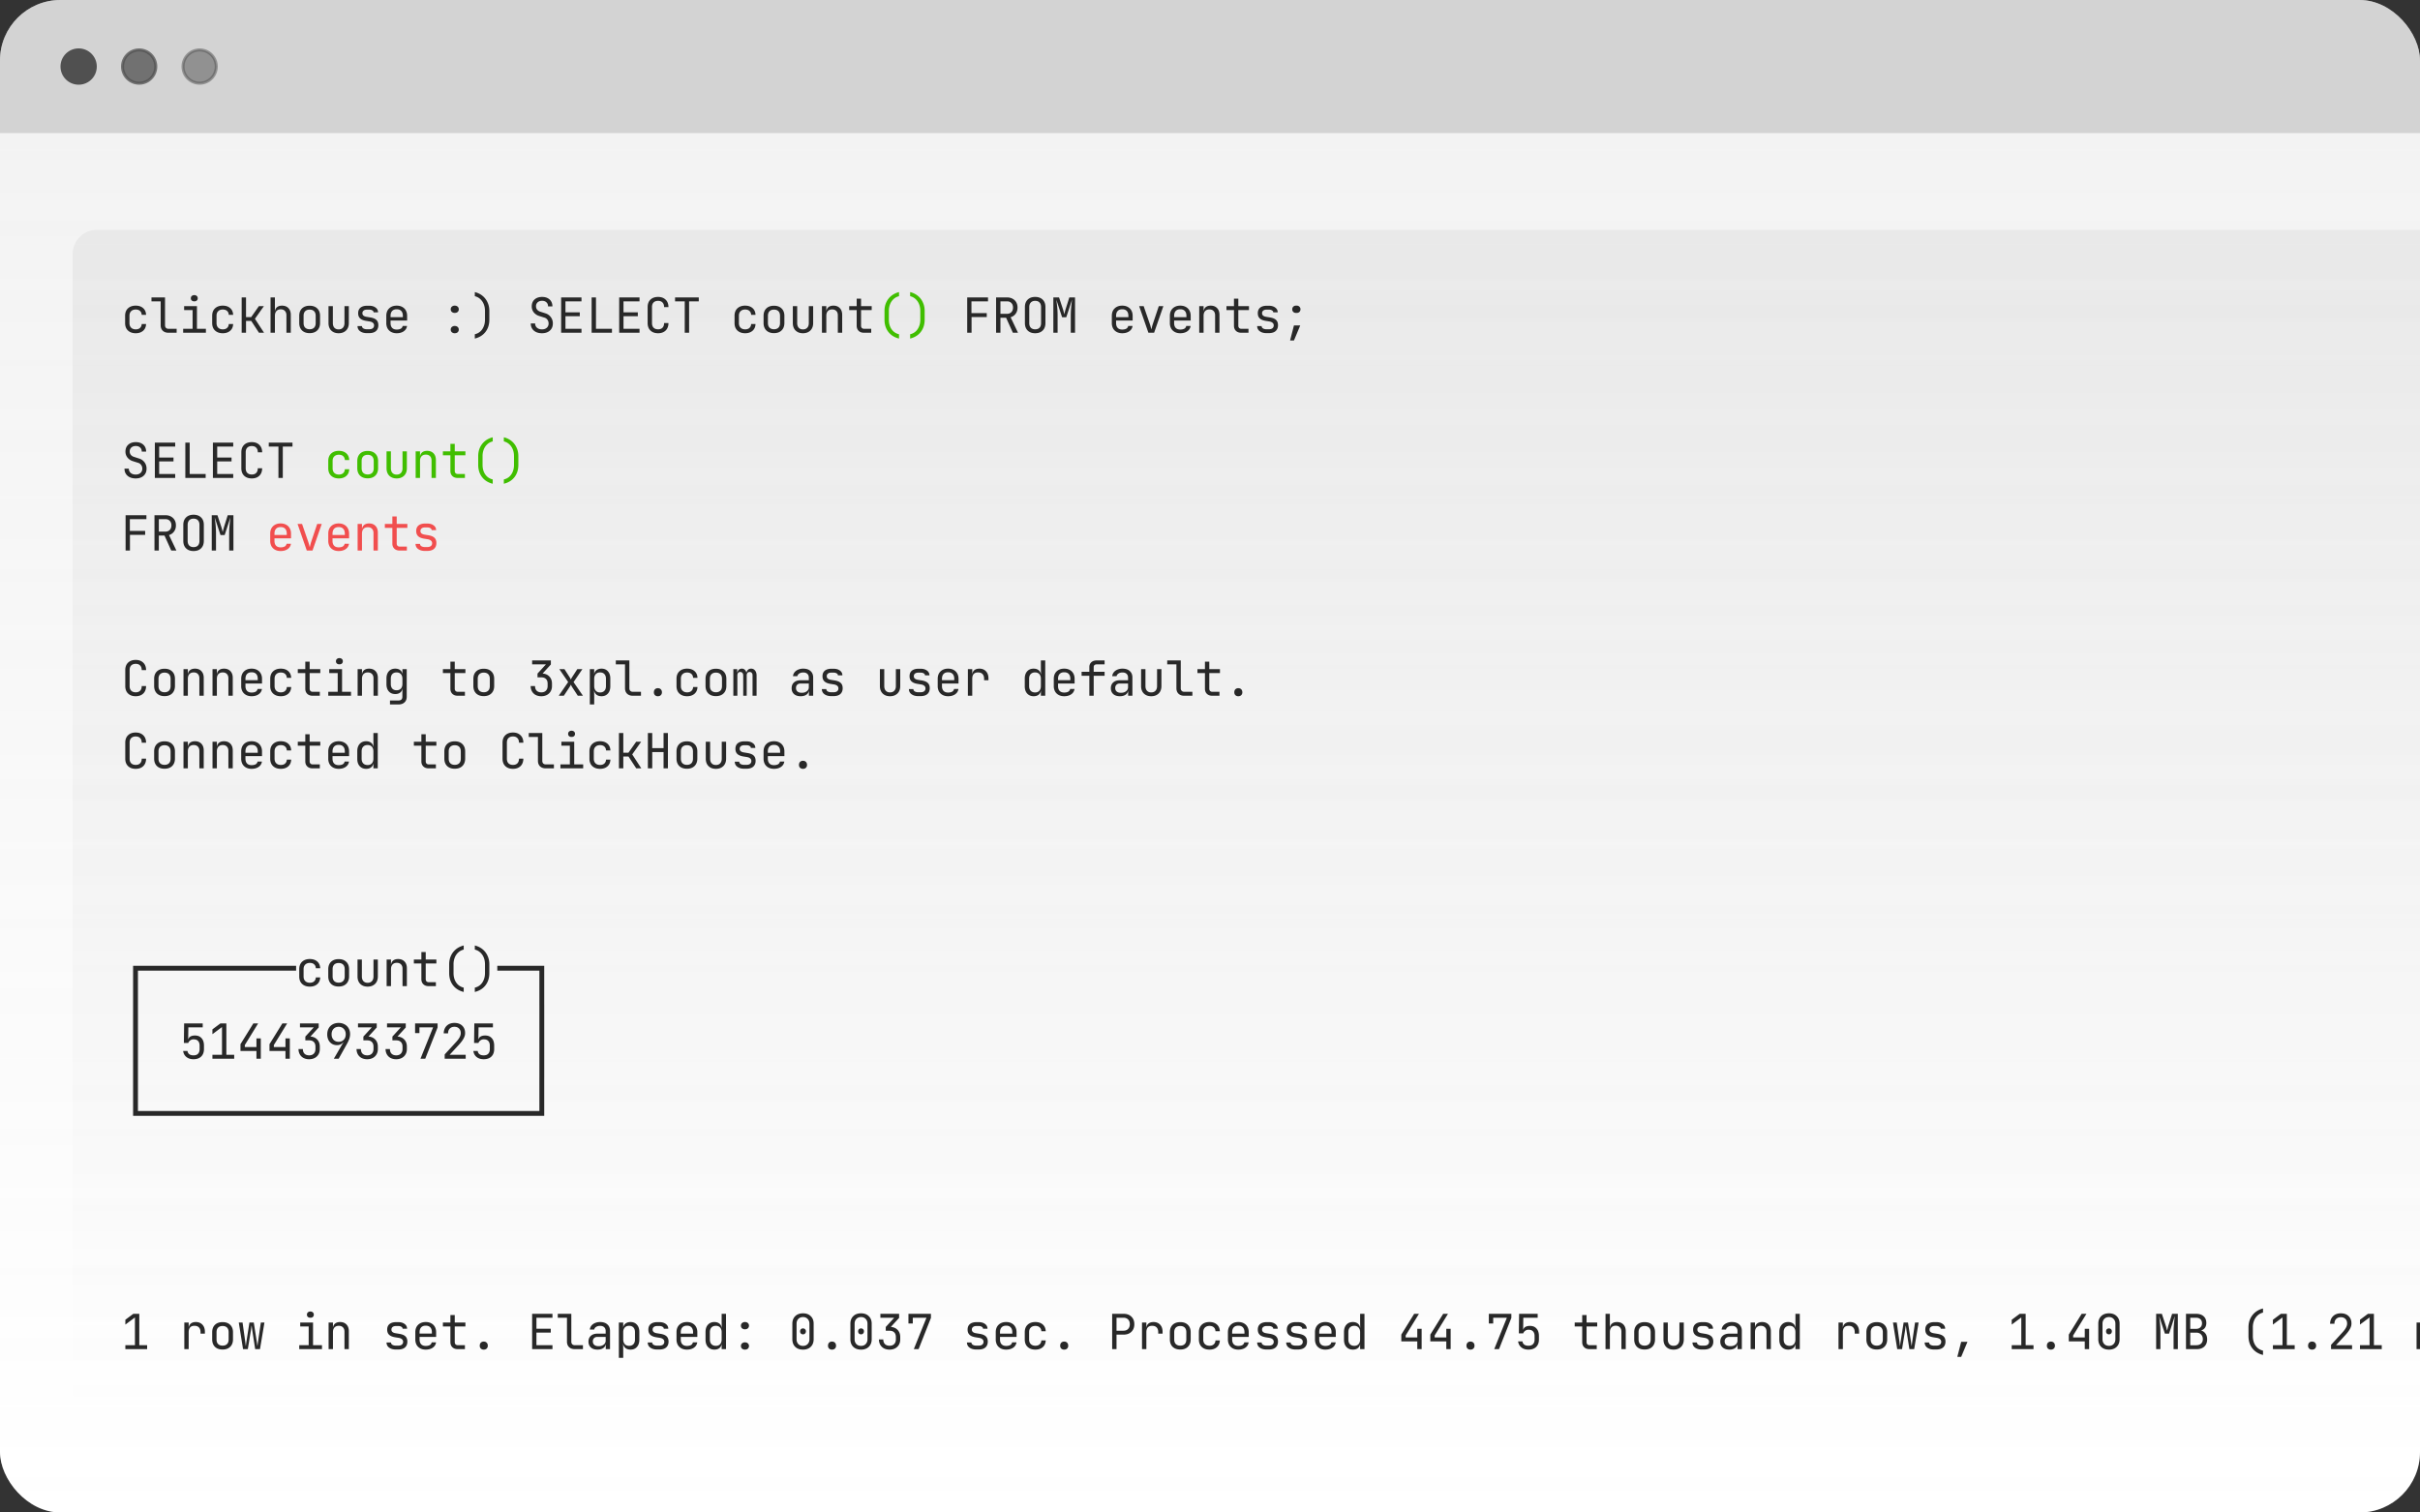
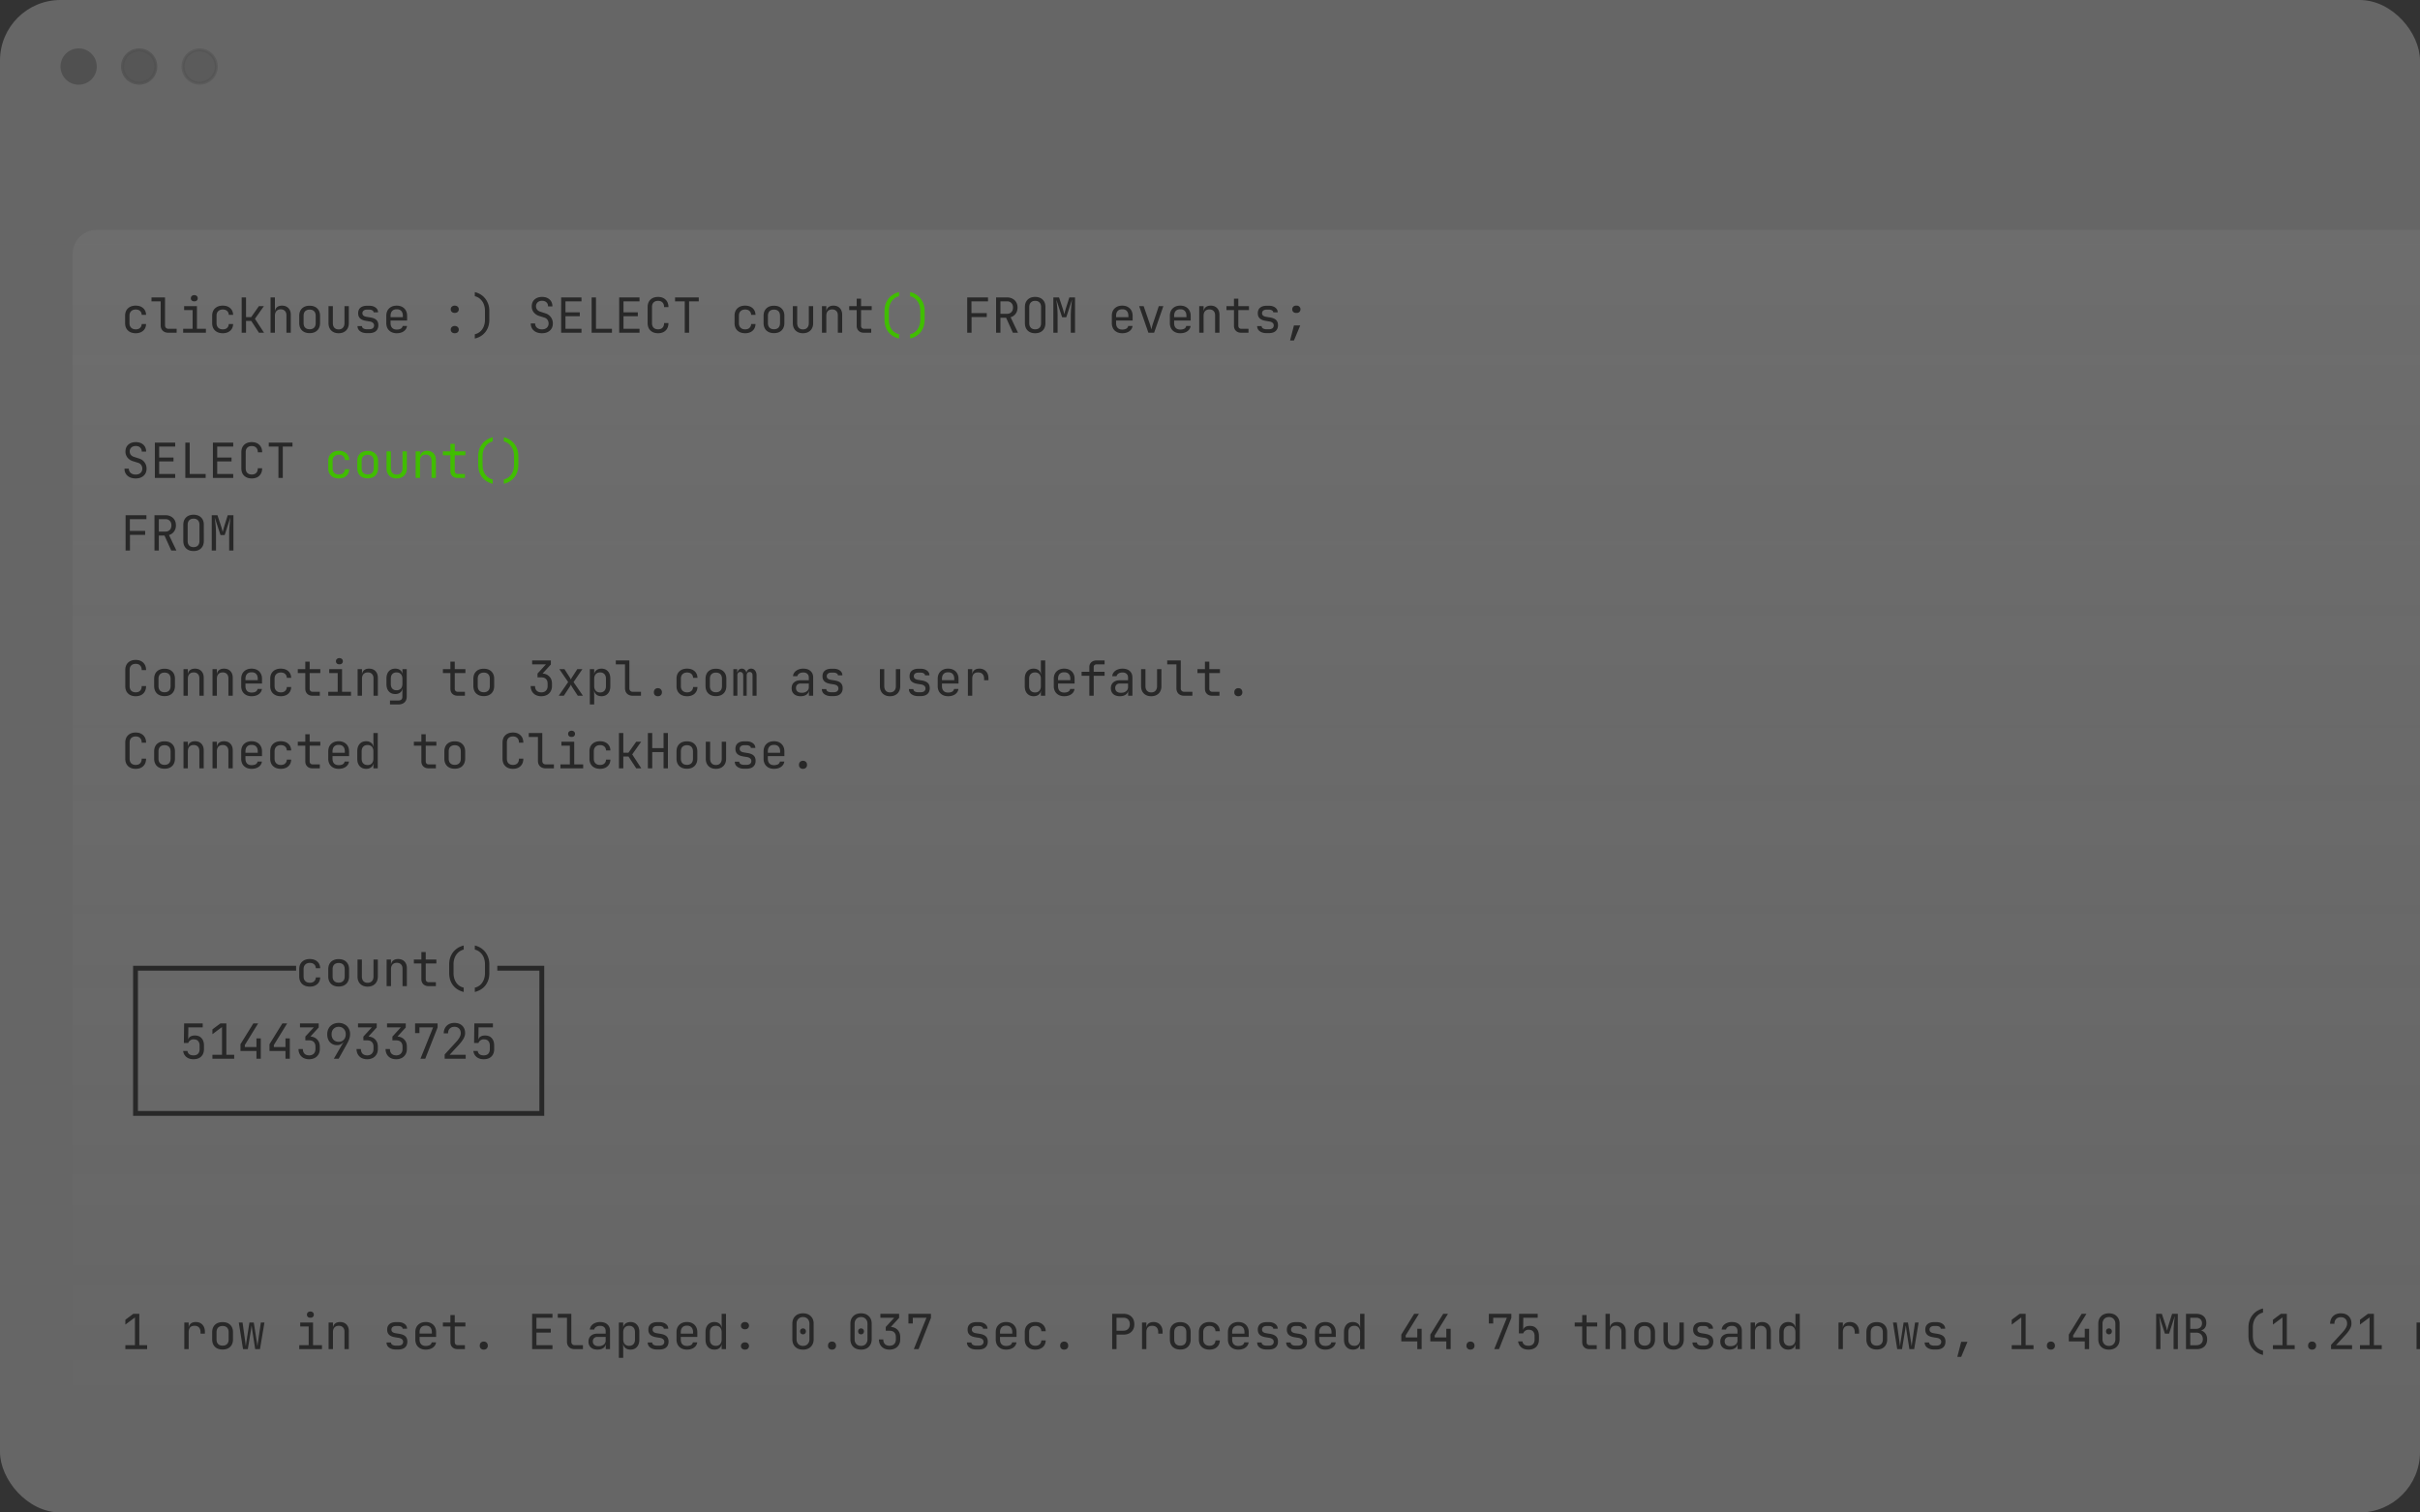
<svg xmlns="http://www.w3.org/2000/svg" width="400" height="250" fill="none">
  <rect width="100%" height="100%" fill="#333333" stroke="none" />
  <g clip-path="url(#a)">
-     <rect width="400" height="250" fill="#fff" rx="10" />
    <path fill="#fff" d="M0 10C0 4.477 4.477 0 10 0h470v350H0V10Z" opacity=".25" />
-     <path fill="#505050" d="M0 10C0 4.477 4.477 0 10 0h470v22H0V10Z" opacity=".25" />
    <circle cx="13" cy="11" r="2.75" fill="#505050" stroke="#505050" stroke-width=".5" />
    <circle cx="23" cy="11" r="2.75" fill="#505050" stroke="#505050" stroke-width=".5" opacity=".75" />
    <circle cx="33" cy="11" r="2.75" fill="#505050" stroke="#505050" stroke-width=".5" opacity=".5" />
-     <path fill="url(#b)" d="M0 22h400v228H0z" opacity=".5" />
    <rect width="527" height="196" x="12" y="38" fill="url(#c)" opacity=".5" rx="4" />
    <path fill="#282828" d="M22.432 55.08c-.533 0-.96-.15-1.28-.448-.315-.299-.472-.71-.472-1.232v-1.2c0-.523.157-.933.472-1.232.32-.299.747-.448 1.28-.448.507 0 .915.136 1.224.408.31.272.472.643.488 1.112h-.72c-.016-.283-.112-.499-.288-.648-.17-.155-.405-.232-.704-.232-.315 0-.565.09-.752.272-.187.176-.28.43-.28.76V53.4c0 .33.093.587.28.768.187.181.437.272.752.272.299 0 .533-.077.704-.232.176-.155.272-.37.288-.648h.72c-.016.47-.179.84-.488 1.112-.31.272-.717.408-1.224.408Zm5.405-.08c-.39 0-.701-.112-.936-.336-.23-.23-.344-.53-.344-.904v-3.944h-1.52v-.656h2.24v4.6c0 .181.05.325.152.432a.551.551 0 0 0 .408.152h1.36V55h-1.36Zm2.437 0v-.656h1.56v-3.088h-1.4V50.6h2.12v3.744h1.48V55h-3.76Zm1.84-5.192c-.176 0-.315-.045-.416-.136a.469.469 0 0 1-.152-.368c0-.16.05-.285.152-.376a.58.58 0 0 1 .416-.144.58.58 0 0 1 .416.144c.101.09.152.216.152.376a.47.47 0 0 1-.152.368.601.601 0 0 1-.416.136Zm4.709 5.272c-.534 0-.96-.15-1.28-.448-.315-.299-.472-.71-.472-1.232v-1.2c0-.523.157-.933.472-1.232.32-.299.746-.448 1.28-.448.506 0 .914.136 1.224.408.309.272.472.643.488 1.112h-.72c-.016-.283-.112-.499-.288-.648-.171-.155-.406-.232-.704-.232-.315 0-.566.09-.752.272-.187.176-.28.43-.28.76V53.4c0 .33.093.587.28.768.186.181.437.272.752.272.298 0 .533-.077.704-.232.176-.155.272-.37.288-.648h.72c-.016.47-.179.84-.488 1.112-.31.272-.718.408-1.224.408Zm3.124-.08v-5.84h.72v3.256h.849l1.28-1.816h.824l-1.48 2.096L43.643 55h-.84l-1.28-1.96h-.857V55h-.72Zm4.773 0v-5.84h.72v2.28h.008c.038-.293.158-.52.36-.68.203-.16.472-.24.808-.24.443 0 .795.136 1.056.408.262.272.392.643.392 1.112V55h-.72v-2.88c0-.315-.085-.557-.256-.728-.165-.176-.392-.264-.68-.264-.298 0-.536.093-.712.28-.17.187-.256.45-.256.792V55h-.72Zm6.461.064c-.533 0-.954-.15-1.264-.448-.304-.304-.456-.715-.456-1.232v-1.168c0-.523.152-.933.456-1.232.31-.299.73-.448 1.264-.448s.952.15 1.256.448c.31.299.464.707.464 1.224v1.176c0 .517-.154.928-.464 1.232-.304.299-.722.448-1.256.448Zm0-.64c.315 0 .56-.088.736-.264.176-.176.264-.435.264-.776v-1.168c0-.341-.088-.6-.264-.776-.176-.176-.421-.264-.736-.264-.31 0-.554.088-.736.264-.176.176-.264.435-.264.776v1.168c0 .341.088.6.264.776.182.176.427.264.736.264Zm4.79.656c-.507 0-.913-.15-1.217-.448-.304-.304-.456-.715-.456-1.232v-2.8h.72v2.8c0 .33.085.59.256.776.17.181.403.272.696.272.299 0 .534-.09.704-.272.176-.187.264-.445.264-.776v-2.8h.72v2.8c0 .517-.154.928-.464 1.232-.31.299-.717.448-1.224.448Zm4.668-.016c-.453 0-.824-.104-1.112-.312a.999.999 0 0 1-.432-.856h.736c0 .165.077.296.232.392.16.09.357.136.592.136h.336c.283 0 .493-.056.632-.168a.578.578 0 0 0 .208-.464.533.533 0 0 0-.2-.44c-.128-.112-.315-.187-.56-.224l-.592-.096c-.437-.075-.76-.213-.968-.416-.208-.203-.312-.483-.312-.84 0-.4.128-.707.384-.92.261-.213.635-.32 1.12-.32h.304c.448 0 .805.101 1.072.304a.93.93 0 0 1 .408.792h-.736c0-.139-.07-.248-.208-.328-.133-.085-.317-.128-.552-.128h-.304c-.25 0-.445.053-.584.16a.52.52 0 0 0-.2.44c0 .32.227.517.68.592l.592.096c.475.075.819.213 1.032.416.219.203.328.496.328.88 0 .405-.13.725-.392.96-.256.23-.645.344-1.168.344h-.336Zm4.933.016c-.347 0-.65-.07-.912-.208a1.505 1.505 0 0 1-.6-.584 1.835 1.835 0 0 1-.208-.888v-1.2c0-.341.07-.637.208-.888.144-.25.344-.445.6-.584.261-.139.565-.208.912-.208.346 0 .648.07.904.208.261.139.461.333.6.584.144.25.216.547.216.888v.776h-2.736v.424c0 .347.088.613.264.8.176.181.427.272.752.272.277 0 .501-.048.672-.144a.636.636 0 0 0 .312-.448h.72c-.048.368-.23.661-.544.88-.31.213-.696.32-1.16.32Zm-1.016-2.648h2.032V52.2c0-.347-.088-.613-.264-.8-.17-.187-.421-.28-.752-.28-.326 0-.576.093-.752.28-.176.187-.264.453-.264.8v.232Zm10.61-.712a.705.705 0 0 1-.48-.16.568.568 0 0 1-.184-.44c0-.181.061-.325.184-.432a.684.684 0 0 1 .48-.168c.202 0 .362.056.48.168.122.107.184.25.184.432a.568.568 0 0 1-.184.44c-.118.107-.278.16-.48.16Zm0 3.36a.705.705 0 0 1-.48-.16.568.568 0 0 1-.184-.44c0-.181.061-.325.184-.432a.684.684 0 0 1 .48-.168c.202 0 .362.056.48.168.122.107.184.25.184.432a.568.568 0 0 1-.184.44c-.118.107-.278.16-.48.16Zm3.317.88v-.712c.346-.08.645-.23.895-.448.251-.224.443-.504.576-.84.14-.336.209-.71.209-1.12V51.4c0-.421-.07-.8-.209-1.136a2.266 2.266 0 0 0-.583-.84 1.952 1.952 0 0 0-.888-.464v-.68c.495.123.922.33 1.28.624.357.293.631.653.823 1.08.198.421.296.893.296 1.416v1.44c0 .795-.21 1.467-.632 2.016-.42.55-1.01.917-1.767 1.104Zm11.105-.88c-.565 0-1.016-.147-1.352-.44-.336-.293-.504-.685-.504-1.176h.72a.9.9 0 0 0 .312.712c.208.176.483.264.824.264.33 0 .595-.088.792-.264a.922.922 0 0 0 .296-.712c0-.23-.061-.43-.184-.6a.879.879 0 0 0-.488-.36l-.864-.272a1.844 1.844 0 0 1-.92-.608 1.563 1.563 0 0 1-.328-.984c0-.475.155-.853.464-1.136.315-.283.73-.424 1.248-.424s.93.141 1.24.424c.31.283.464.661.464 1.136h-.72c0-.283-.09-.507-.272-.672-.176-.165-.413-.248-.712-.248-.304 0-.55.083-.736.248a.845.845 0 0 0-.272.656c0 .213.062.397.184.552.123.155.29.267.504.336l.896.288a1.714 1.714 0 0 1 1.2 1.664c0 .49-.162.883-.488 1.176-.325.293-.76.44-1.304.44Zm3.165-.08v-5.84h3.36v.656h-2.648v1.808h2.368v.64h-2.368v2.08h2.648V55h-3.36Zm5.037 0v-5.84h.72v5.184h2.64V55h-3.36Zm4.557 0v-5.84h3.36v.656h-2.648v1.808h2.368v.64h-2.368v2.08h2.648V55h-3.36Zm6.429.08c-.534 0-.955-.15-1.264-.448-.31-.299-.464-.71-.464-1.232v-2.64c0-.523.154-.933.464-1.232.309-.299.73-.448 1.264-.448.522 0 .938.152 1.248.456.309.299.464.707.464 1.224h-.72c0-.33-.088-.584-.264-.76-.171-.181-.414-.272-.728-.272-.315 0-.563.088-.744.264-.176.176-.264.43-.264.76V53.4c0 .33.088.587.264.768.181.176.429.264.744.264.314 0 .557-.088.728-.264.176-.181.264-.437.264-.768h.72c0 .517-.155.928-.464 1.232-.31.299-.726.448-1.248.448Zm4.405-.08v-5.184h-1.6v-.656h3.92v.656h-1.6V55h-.72Zm9.985.08c-.533 0-.96-.15-1.28-.448-.314-.299-.472-.71-.472-1.232v-1.2c0-.523.158-.933.472-1.232.32-.299.747-.448 1.28-.448.507 0 .915.136 1.224.408.31.272.472.643.488 1.112h-.72c-.016-.283-.112-.499-.288-.648-.17-.155-.405-.232-.704-.232-.314 0-.565.09-.752.272-.186.176-.28.43-.28.76V53.4c0 .33.094.587.28.768.187.181.438.272.752.272.299 0 .534-.077.704-.232.176-.155.272-.37.288-.648h.72c-.016.47-.178.84-.488 1.112-.309.272-.717.408-1.224.408Zm4.765-.016c-.533 0-.954-.15-1.264-.448-.304-.304-.456-.715-.456-1.232v-1.168c0-.523.152-.933.456-1.232.31-.299.731-.448 1.264-.448.534 0 .952.15 1.256.448.31.299.464.707.464 1.224v1.176c0 .517-.154.928-.464 1.232-.304.299-.722.448-1.256.448Zm0-.64c.315 0 .56-.088.736-.264.176-.176.264-.435.264-.776v-1.168c0-.341-.088-.6-.264-.776-.176-.176-.421-.264-.736-.264-.309 0-.554.088-.736.264-.176.176-.264.435-.264.776v1.168c0 .341.088.6.264.776.182.176.427.264.736.264Zm4.789.656c-.507 0-.912-.15-1.216-.448-.304-.304-.456-.715-.456-1.232v-2.8h.72v2.8c0 .33.085.59.256.776.171.181.403.272.696.272.299 0 .533-.09.704-.272.176-.187.264-.445.264-.776v-2.8h.72v2.8c0 .517-.155.928-.464 1.232-.309.299-.717.448-1.224.448Zm3.141-.08v-4.4h.72v.84h.008c.037-.293.157-.52.36-.68.203-.16.472-.24.808-.24.443 0 .795.136 1.056.408.261.272.392.643.392 1.112V55h-.72v-2.88c0-.315-.085-.555-.256-.72-.165-.17-.392-.256-.68-.256-.299 0-.536.09-.712.272-.171.181-.256.443-.256.784V55h-.72Zm6.941 0c-.363 0-.653-.104-.872-.312-.219-.213-.328-.496-.328-.848v-2.584h-1.24V50.6h1.24v-1.24h.72v1.24h1.76v.656h-1.76v2.584c0 .15.043.272.128.368.091.09.208.136.352.136h1.2V55h-1.2Zm17.067 0v-5.84h3.44v.656h-2.736v1.936h2.528v.656h-2.512V55h-.72Zm4.773 0v-5.84h1.808c.347 0 .651.072.912.216.262.139.464.333.608.584.144.25.216.544.216.88 0 .395-.104.733-.312 1.016-.202.283-.48.477-.832.584l1.224 2.56h-.848l-1.12-2.48h-.936V55h-.72Zm.72-3.128h1.088c.299 0 .539-.093.72-.28.182-.192.272-.443.272-.752 0-.315-.09-.565-.272-.752-.181-.187-.421-.28-.72-.28h-1.088v2.064Zm5.741 3.208c-.523 0-.936-.15-1.24-.448-.304-.299-.456-.71-.456-1.232v-2.64c0-.523.152-.933.456-1.232.304-.299.717-.448 1.24-.448s.936.15 1.24.448c.304.293.456.701.456 1.224V53.4c0 .523-.152.933-.456 1.232-.304.299-.717.448-1.24.448Zm0-.648c.315 0 .555-.088.72-.264.171-.181.256-.437.256-.768v-2.64c0-.33-.085-.584-.256-.76-.165-.181-.405-.272-.72-.272-.309 0-.549.09-.72.272-.171.176-.256.43-.256.76v2.64c0 .33.085.587.256.768.171.176.411.264.72.264Zm3.005.568v-5.84h.944l.624 1.888c.059.17.107.341.144.512.043.165.075.293.096.384a15.721 15.721 0 0 1 .24-.904l.592-1.88h.944V55h-.704v-2.76c0-.475.021-.941.064-1.4.043-.459.091-.899.144-1.32l-.952 2.92h-.688l-.96-2.92c.059.405.109.83.152 1.272.043.443.064.925.064 1.448V55h-.704Zm11.386.08c-.347 0-.651-.07-.912-.208a1.505 1.505 0 0 1-.6-.584 1.832 1.832 0 0 1-.208-.888v-1.2c0-.341.069-.637.208-.888.144-.25.344-.445.6-.584.261-.139.565-.208.912-.208.346 0 .648.07.904.208.261.139.461.333.6.584.144.25.216.547.216.888v.776h-2.736v.424c0 .347.088.613.264.8.176.181.426.272.752.272.277 0 .501-.048.672-.144a.64.64 0 0 0 .312-.448h.72c-.048.368-.23.661-.544.88-.31.213-.696.32-1.16.32Zm-1.016-2.648h2.032V52.2c0-.347-.088-.613-.264-.8-.171-.187-.422-.28-.752-.28-.326 0-.576.093-.752.28-.176.187-.264.453-.264.8v.232ZM189.819 55l-1.528-4.4h.744l1.024 2.96c.058.176.109.347.152.512.042.16.074.285.096.376.026-.09.058-.216.096-.376.037-.165.085-.336.144-.512l.992-2.96h.752l-1.528 4.4h-.944Zm5.269.08c-.347 0-.651-.07-.912-.208a1.505 1.505 0 0 1-.6-.584 1.832 1.832 0 0 1-.208-.888v-1.2c0-.341.069-.637.208-.888.144-.25.344-.445.6-.584.261-.139.565-.208.912-.208.346 0 .648.07.904.208.261.139.461.333.6.584.144.25.216.547.216.888v.776h-2.736v.424c0 .347.088.613.264.8.176.181.426.272.752.272.277 0 .501-.048.672-.144a.64.64 0 0 0 .312-.448h.72c-.048.368-.23.661-.544.88-.31.213-.696.32-1.16.32Zm-1.016-2.648h2.032V52.2c0-.347-.088-.613-.264-.8-.171-.187-.422-.28-.752-.28-.326 0-.576.093-.752.28-.176.187-.264.453-.264.8v.232ZM198.22 55v-4.4h.72v.84h.008c.038-.293.158-.52.36-.68.203-.16.472-.24.808-.24.443 0 .795.136 1.056.408.262.272.392.643.392 1.112V55h-.72v-2.88c0-.315-.085-.555-.256-.72-.165-.17-.392-.256-.68-.256-.298 0-.536.09-.712.272-.17.181-.256.443-.256.784V55h-.72Zm6.941 0c-.362 0-.653-.104-.872-.312-.218-.213-.328-.496-.328-.848v-2.584h-1.24V50.6h1.24v-1.24h.72v1.24h1.76v.656h-1.76v2.584c0 .15.043.272.128.368.091.09.208.136.352.136h1.2V55h-1.2Zm4.181.064c-.453 0-.824-.104-1.112-.312a.999.999 0 0 1-.432-.856h.736c0 .165.077.296.232.392.16.09.357.136.592.136h.336c.283 0 .493-.056.632-.168a.577.577 0 0 0 .208-.464.534.534 0 0 0-.2-.44c-.128-.112-.315-.187-.56-.224l-.592-.096c-.437-.075-.76-.213-.968-.416-.208-.203-.312-.483-.312-.84 0-.4.128-.707.384-.92.261-.213.635-.32 1.12-.32h.304c.448 0 .805.101 1.072.304a.93.93 0 0 1 .408.792h-.736c0-.139-.069-.248-.208-.328-.133-.085-.317-.128-.552-.128h-.304c-.251 0-.445.053-.584.16a.52.52 0 0 0-.2.44c0 .32.227.517.68.592l.592.096c.475.075.819.213 1.032.416.219.203.328.496.328.88 0 .405-.131.725-.392.96-.256.23-.645.344-1.168.344h-.336Zm4.853-3.344a.585.585 0 0 1-.432-.168.585.585 0 0 1-.168-.432.586.586 0 0 1 .6-.6h.16a.56.56 0 0 1 .424.176.562.562 0 0 1 .176.424c0 .176-.056.32-.168.432a.585.585 0 0 1-.432.168h-.16Zm-.96 4.56.64-2.488h1.04l-1.04 2.488h-.64ZM22.432 79.08c-.565 0-1.016-.147-1.352-.44-.336-.293-.504-.685-.504-1.176h.72a.9.9 0 0 0 .312.712c.208.176.483.264.824.264.33 0 .595-.088.792-.264a.922.922 0 0 0 .296-.712 1 1 0 0 0-.184-.6.878.878 0 0 0-.488-.36l-.864-.272a1.845 1.845 0 0 1-.92-.608 1.563 1.563 0 0 1-.328-.984c0-.475.155-.853.464-1.136.315-.283.73-.424 1.248-.424.517 0 .93.141 1.24.424.31.283.464.661.464 1.136h-.72c0-.283-.09-.507-.272-.672-.176-.165-.413-.248-.712-.248-.304 0-.55.083-.736.248a.845.845 0 0 0-.272.656c0 .213.061.397.184.552.123.155.29.267.504.336l.896.288a1.713 1.713 0 0 1 1.2 1.664c0 .49-.163.883-.488 1.176-.325.293-.76.44-1.304.44Zm3.165-.08v-5.84h3.36v.656h-2.648v1.808h2.368v.64h-2.368v2.08h2.648V79h-3.36Zm5.037 0v-5.84h.72v5.184h2.64V79h-3.36Zm4.557 0v-5.84h3.36v.656h-2.648v1.808h2.368v.64h-2.368v2.08h2.648V79h-3.36Zm6.428.08c-.533 0-.954-.15-1.264-.448-.309-.299-.463-.71-.463-1.232v-2.64c0-.523.154-.933.463-1.232.31-.299.731-.448 1.265-.448.522 0 .938.152 1.248.456.309.299.463.707.463 1.224h-.72c0-.33-.087-.584-.264-.76-.17-.181-.413-.272-.727-.272-.315 0-.563.088-.744.264-.176.176-.264.43-.264.76V77.4c0 .33.087.587.264.768.18.176.429.264.744.264.314 0 .557-.088.727-.264.176-.181.264-.437.264-.768h.72c0 .517-.154.928-.464 1.232-.309.299-.725.448-1.247.448Zm4.405-.08v-5.184h-1.6v-.656h3.92v.656h-1.6V79h-.72ZM20.76 91v-5.84h3.44v.656h-2.736v1.936h2.528v.656H21.48V91h-.72Zm4.773 0v-5.84h1.808c.346 0 .65.072.912.216.261.139.464.333.608.584.144.25.216.544.216.88 0 .395-.104.733-.312 1.016-.203.283-.48.477-.832.584L29.157 91h-.848l-1.12-2.48h-.936V91h-.72Zm.72-3.128h1.088c.299 0 .538-.093.72-.28.181-.192.272-.443.272-.752 0-.315-.09-.565-.272-.752-.181-.187-.421-.28-.72-.28h-1.088v2.064Zm5.74 3.208c-.522 0-.935-.15-1.24-.448-.303-.299-.455-.71-.455-1.232v-2.64c0-.523.152-.933.456-1.232.304-.299.717-.448 1.24-.448.522 0 .936.15 1.24.448.304.293.456.701.456 1.224V89.4c0 .523-.152.933-.456 1.232-.304.299-.718.448-1.24.448Zm0-.648c.315 0 .555-.088.72-.264.171-.181.257-.437.257-.768v-2.64c0-.33-.086-.584-.256-.76-.166-.181-.406-.272-.72-.272-.31 0-.55.09-.72.272-.17.176-.256.43-.256.76v2.64c0 .33.085.587.256.768.17.176.41.264.72.264ZM35 91v-5.84h.944l.624 1.888c.058.17.106.341.144.512l.096.384a20.655 20.655 0 0 1 .24-.904l.592-1.88h.944V91h-.704v-2.76c0-.475.021-.941.064-1.4.042-.459.09-.899.144-1.32l-.952 2.92h-.688l-.96-2.92c.058.405.109.83.152 1.272.042.443.064.925.064 1.448V91h-.704Zm-12.567 24.08c-.533 0-.955-.149-1.264-.448-.31-.299-.464-.709-.464-1.232v-2.64c0-.523.155-.933.464-1.232.31-.299.73-.448 1.264-.448.523 0 .939.152 1.248.456.31.299.464.707.464 1.224h-.72c0-.331-.088-.584-.264-.76-.17-.181-.413-.272-.728-.272s-.563.088-.744.264c-.176.176-.264.429-.264.76v2.648c0 .331.088.587.264.768.181.176.43.264.744.264.315 0 .557-.088.728-.264.176-.181.264-.437.264-.768h.72c0 .517-.155.928-.464 1.232-.31.299-.725.448-1.248.448Zm4.765-.016c-.534 0-.955-.149-1.264-.448-.304-.304-.456-.715-.456-1.232v-1.168c0-.523.152-.933.456-1.232.31-.299.73-.448 1.264-.448.533 0 .952.149 1.256.448.31.299.464.707.464 1.224v1.176c0 .517-.155.928-.464 1.232-.304.299-.723.448-1.256.448Zm0-.64c.315 0 .56-.088.736-.264.176-.176.264-.435.264-.776v-1.168c0-.341-.088-.6-.264-.776-.176-.176-.421-.264-.736-.264-.31 0-.555.088-.736.264-.176.176-.264.435-.264.776v1.168c0 .341.088.6.264.776.181.176.427.264.736.264Zm3.133.576v-4.4h.72v.84h.008c.037-.293.157-.52.36-.68.202-.16.472-.24.808-.24.442 0 .794.136 1.056.408.261.272.392.643.392 1.112V115h-.72v-2.88c0-.315-.086-.555-.256-.72-.166-.171-.392-.256-.68-.256-.299 0-.536.091-.712.272-.17.181-.256.443-.256.784v2.8h-.72Zm4.797 0v-4.4h.72v.84h.008c.037-.293.157-.52.36-.68.202-.16.472-.24.808-.24.442 0 .794.136 1.056.408.261.272.392.643.392 1.112V115h-.72v-2.88c0-.315-.086-.555-.256-.72-.166-.171-.392-.256-.68-.256-.299 0-.536.091-.712.272-.171.181-.256.443-.256.784v2.8h-.72Zm6.46.08c-.346 0-.65-.069-.912-.208a1.505 1.505 0 0 1-.6-.584 1.835 1.835 0 0 1-.208-.888v-1.2c0-.341.07-.637.209-.888.143-.251.343-.445.6-.584.26-.139.565-.208.911-.208.347 0 .648.069.904.208.262.139.462.333.6.584.145.251.216.547.216.888v.776h-2.736v.424c0 .347.089.613.265.8.175.181.426.272.752.272.277 0 .5-.048.672-.144a.635.635 0 0 0 .312-.448h.72c-.049.368-.23.661-.544.88-.31.213-.697.32-1.16.32Zm-1.016-2.648h2.032v-.232c0-.347-.087-.613-.264-.8-.17-.187-.42-.28-.752-.28-.325 0-.576.093-.752.28-.175.187-.264.453-.264.8v.232Zm5.845 2.648c-.533 0-.96-.149-1.28-.448-.314-.299-.472-.709-.472-1.232v-1.2c0-.523.158-.933.472-1.232.32-.299.747-.448 1.28-.448.507 0 .915.136 1.224.408.31.272.472.643.488 1.112h-.72c-.016-.283-.112-.499-.288-.648-.17-.155-.405-.232-.704-.232-.314 0-.565.091-.752.272-.186.176-.28.429-.28.76v1.208c0 .331.094.587.28.768.187.181.438.272.752.272.299 0 .534-.077.704-.232.176-.155.272-.371.288-.648h.72c-.016.469-.178.84-.488 1.112-.309.272-.717.408-1.224.408Zm5.245-.08c-.362 0-.653-.104-.872-.312-.218-.213-.328-.496-.328-.848v-2.584h-1.24v-.656h1.24v-1.24h.72v1.24h1.76v.656h-1.76v2.584c0 .149.043.272.128.368.09.091.208.136.352.136h1.2V115h-1.2Zm2.597 0v-.656h1.56v-3.088h-1.4v-.656h2.12v3.744h1.48V115h-3.76Zm1.84-5.192c-.176 0-.315-.045-.416-.136a.47.47 0 0 1-.152-.368c0-.16.05-.285.152-.376a.58.58 0 0 1 .416-.144.58.58 0 0 1 .416.144.479.479 0 0 1 .152.376c0 .155-.05.277-.152.368-.101.091-.24.136-.416.136ZM59.111 115v-4.4h.72v.84h.008c.037-.293.157-.52.36-.68.203-.16.472-.24.808-.24.443 0 .795.136 1.056.408.261.272.392.643.392 1.112V115h-.72v-2.88c0-.315-.085-.555-.256-.72-.165-.171-.392-.256-.68-.256-.299 0-.536.091-.712.272-.17.181-.256.443-.256.784v2.8h-.72Zm5.349 1.44v-.656h1.4c.432 0 .648-.208.648-.624v-.56l.016-.8h-.016a.92.92 0 0 1-.36.672c-.208.165-.477.248-.808.248-.454 0-.81-.147-1.072-.44-.261-.299-.392-.699-.392-1.2v-.928c0-.501.13-.899.392-1.192.261-.293.618-.44 1.072-.44.33 0 .6.083.808.248a.92.92 0 0 1 .36.672h.008v-.84h.712v4.56c0 .395-.123.707-.368.936-.24.229-.576.344-1.008.344H64.46Zm1.096-2.344c.299 0 .533-.093.704-.28.17-.187.256-.445.256-.776v-.84c0-.331-.086-.589-.256-.776-.17-.187-.406-.28-.704-.28-.304 0-.541.091-.712.272-.165.181-.248.443-.248.784v.84c0 .341.082.603.248.784.17.181.408.272.712.272Zm10.09.904c-.363 0-.654-.104-.872-.312-.219-.213-.328-.496-.328-.848v-2.584h-1.24v-.656h1.24v-1.24h.72v1.24h1.76v.656h-1.76v2.584c0 .149.042.272.128.368.09.091.208.136.352.136h1.2V115h-1.2Zm4.317.064c-.534 0-.955-.149-1.264-.448-.305-.304-.456-.715-.456-1.232v-1.168c0-.523.151-.933.456-1.232.309-.299.73-.448 1.264-.448.533 0 .952.149 1.256.448.309.299.464.707.464 1.224v1.176c0 .517-.155.928-.465 1.232-.303.299-.722.448-1.255.448Zm0-.64c.314 0 .56-.088.736-.264.175-.176.264-.435.264-.776v-1.168c0-.341-.088-.6-.264-.776-.177-.176-.422-.264-.736-.264-.31 0-.555.088-.736.264-.177.176-.264.435-.264.776v1.168c0 .341.088.6.264.776.18.176.426.264.736.264Zm9.505.656a1.98 1.98 0 0 1-.928-.208 1.543 1.543 0 0 1-.608-.592 1.737 1.737 0 0 1-.216-.88h.72c0 .325.09.581.272.768.187.181.443.272.768.272.33 0 .587-.096.768-.288.182-.192.272-.443.272-.752v-.4c0-.331-.09-.587-.272-.768-.181-.181-.437-.272-.768-.272h-.632v-.624l1.392-1.52h-2.28v-.656h3.096v.672l-1.368 1.496c.475.037.85.205 1.128.504.283.299.424.688.424 1.168v.4c0 .336-.074.629-.224.88-.144.251-.35.448-.616.592a1.98 1.98 0 0 1-.928.208Zm2.885-.08 1.56-2.264-1.464-2.136h.848l.872 1.36c.038.059.072.123.104.192.038.069.067.125.088.168.016-.043.04-.099.072-.168.037-.069.075-.133.112-.192l.88-1.36h.84l-1.464 2.144L96.353 115h-.848l-.944-1.44a2.262 2.262 0 0 1-.112-.2 1.726 1.726 0 0 0-.088-.192 3.124 3.124 0 0 1-.216.392l-.952 1.44h-.84Zm5.141 1.44v-5.84h.72v.84h.008a.955.955 0 0 1 .376-.672c.219-.165.493-.248.824-.248.443 0 .795.147 1.056.44.267.288.4.685.4 1.192v1.288c0 .507-.133.907-.4 1.2-.261.293-.613.44-1.056.44-.33 0-.603-.083-.816-.248a1.005 1.005 0 0 1-.384-.672h-.024l.016 1v1.28h-.72Zm1.688-1.984c.304 0 .541-.091.712-.272.176-.181.264-.443.264-.784v-1.2c0-.341-.088-.603-.264-.784-.17-.181-.408-.272-.712-.272-.293 0-.528.093-.704.28-.176.187-.264.445-.264.776v1.2c0 .331.088.589.264.776.176.187.41.28.704.28Zm5.405.544c-.389 0-.701-.112-.936-.336-.229-.229-.344-.531-.344-.904v-3.944h-1.52v-.656h2.24v4.6c0 .181.051.325.152.432a.552.552 0 0 0 .408.152h1.36V115h-1.36Zm4.157.08a.676.676 0 0 1-.488-.176.635.635 0 0 1-.176-.472c0-.208.058-.373.176-.496a.657.657 0 0 1 .488-.184c.202 0 .362.061.48.184a.673.673 0 0 1 .184.496.625.625 0 0 1-.184.472c-.118.117-.278.176-.48.176Zm4.829 0c-.534 0-.96-.149-1.28-.448-.315-.299-.472-.709-.472-1.232v-1.2c0-.523.157-.933.472-1.232.32-.299.746-.448 1.28-.448.506 0 .914.136 1.224.408.309.272.472.643.488 1.112h-.72c-.016-.283-.112-.499-.288-.648-.171-.155-.406-.232-.704-.232-.315 0-.566.091-.752.272-.187.176-.28.429-.28.76v1.208c0 .331.093.587.28.768.186.181.437.272.752.272.298 0 .533-.077.704-.232.176-.155.272-.371.288-.648h.72c-.016.469-.179.84-.488 1.112-.31.272-.718.408-1.224.408Zm4.765-.016c-.534 0-.955-.149-1.264-.448-.304-.304-.456-.715-.456-1.232v-1.168c0-.523.152-.933.456-1.232.309-.299.73-.448 1.264-.448.533 0 .952.149 1.256.448.309.299.464.707.464 1.224v1.176c0 .517-.155.928-.464 1.232-.304.299-.723.448-1.256.448Zm0-.64c.314 0 .56-.088.736-.264.176-.176.264-.435.264-.776v-1.168c0-.341-.088-.6-.264-.776-.176-.176-.422-.264-.736-.264-.31 0-.555.088-.736.264-.176.176-.264.435-.264.776v1.168c0 .341.088.6.264.776.181.176.426.264.736.264Zm2.876.576v-4.4h.632v.528h.048a.778.778 0 0 1 .248-.44.734.734 0 0 1 .488-.168.67.67 0 0 1 .456.168.861.861 0 0 1 .272.44h.048a.761.761 0 0 1 .256-.44.747.747 0 0 1 .496-.168c.267 0 .483.107.648.32.166.208.248.48.248.816V115h-.664v-3.352c0-.187-.042-.328-.128-.424-.08-.101-.197-.152-.352-.152a.448.448 0 0 0-.36.152c-.085.096-.128.235-.128.416V115h-.576v-3.352c0-.187-.045-.328-.136-.424a.445.445 0 0 0-.36-.152.438.438 0 0 0-.352.152c-.08.096-.12.235-.12.416V115h-.664Zm11.13.08c-.464 0-.829-.117-1.096-.352-.267-.24-.4-.563-.4-.968 0-.411.133-.733.4-.968s.627-.352 1.08-.352h1.36V112c0-.267-.083-.475-.248-.624-.16-.149-.384-.224-.672-.224-.256 0-.472.056-.648.168a.706.706 0 0 0-.328.44h-.72c.027-.245.115-.461.264-.648.155-.187.355-.331.6-.432a2.1 2.1 0 0 1 .832-.16c.507 0 .907.131 1.2.392.293.261.44.616.44 1.064V115h-.704v-.84h-.008a.902.902 0 0 1-.416.672c-.24.165-.552.248-.936.248Zm.176-.568c.341 0 .621-.085.84-.256a.796.796 0 0 0 .328-.656v-.624h-1.344c-.24 0-.429.067-.568.2-.139.133-.208.315-.208.544 0 .245.083.44.248.584.171.139.405.208.704.208Zm4.869.552c-.453 0-.824-.104-1.112-.312a.999.999 0 0 1-.432-.856h.736c0 .165.077.296.232.392.16.091.357.136.592.136h.336c.283 0 .493-.056.632-.168a.577.577 0 0 0 .208-.464.534.534 0 0 0-.2-.44c-.128-.112-.315-.187-.56-.224l-.592-.096c-.437-.075-.76-.213-.968-.416-.208-.203-.312-.483-.312-.84 0-.4.128-.707.384-.92.261-.213.635-.32 1.12-.32h.304c.448 0 .805.101 1.072.304a.93.93 0 0 1 .408.792h-.736c0-.139-.069-.248-.208-.328-.133-.085-.317-.128-.552-.128h-.304c-.251 0-.445.053-.584.16a.52.52 0 0 0-.2.44c0 .32.227.517.68.592l.592.096c.475.075.819.213 1.032.416.219.203.328.496.328.88 0 .405-.131.725-.392.96-.256.229-.645.344-1.168.344h-.336Zm9.722.016c-.507 0-.912-.149-1.216-.448-.304-.304-.456-.715-.456-1.232v-2.8h.72v2.8c0 .331.085.589.256.776.17.181.402.272.696.272.298 0 .533-.091.704-.272.176-.187.264-.445.264-.776v-2.8h.72v2.8c0 .517-.155.928-.464 1.232-.31.299-.718.448-1.224.448Zm4.669-.016c-.454 0-.824-.104-1.112-.312a.999.999 0 0 1-.432-.856h.736c0 .165.077.296.232.392.16.091.357.136.592.136h.336c.282 0 .493-.056.632-.168a.58.58 0 0 0 .208-.464.534.534 0 0 0-.2-.44c-.128-.112-.315-.187-.56-.224l-.592-.096c-.438-.075-.76-.213-.968-.416-.208-.203-.312-.483-.312-.84 0-.4.128-.707.384-.92.261-.213.634-.32 1.12-.32h.304c.448 0 .805.101 1.072.304a.93.93 0 0 1 .408.792h-.736c0-.139-.07-.248-.208-.328-.134-.085-.318-.128-.552-.128h-.304c-.251 0-.446.053-.584.16-.134.101-.2.248-.2.44 0 .32.226.517.68.592l.592.096c.474.075.818.213 1.032.416.218.203.328.496.328.88 0 .405-.131.725-.392.96-.256.229-.646.344-1.168.344h-.336Zm4.933.016c-.347 0-.651-.069-.912-.208a1.505 1.505 0 0 1-.6-.584 1.832 1.832 0 0 1-.208-.888v-1.2c0-.341.069-.637.208-.888.144-.251.344-.445.6-.584.261-.139.565-.208.912-.208.346 0 .648.069.904.208.261.139.461.333.6.584.144.251.216.547.216.888v.776h-2.736v.424c0 .347.088.613.264.8.176.181.426.272.752.272.277 0 .501-.048.672-.144a.64.64 0 0 0 .312-.448h.72c-.048.368-.23.661-.544.88-.31.213-.696.32-1.16.32Zm-1.016-2.648h2.032v-.232c0-.347-.088-.613-.264-.8-.171-.187-.422-.28-.752-.28-.326 0-.576.093-.752.28-.176.187-.264.453-.264.8v.232Zm4.284 2.568v-4.4h.72v.84h.008c.038-.293.158-.52.36-.68.203-.16.472-.24.808-.24.459 0 .824.147 1.096.44.272.288.408.68.408 1.176v.304h-.72v-.24c0-.336-.085-.595-.256-.776-.17-.187-.418-.28-.744-.28-.64 0-.96.352-.96 1.056v2.8h-.72Zm10.866.08c-.437 0-.792-.147-1.064-.44-.267-.293-.4-.691-.4-1.192v-1.288c0-.507.133-.907.4-1.2.267-.293.621-.44 1.064-.44.331 0 .603.083.816.248a.975.975 0 0 1 .376.672h.024l-.016-1v-1.28h.72V115h-.72v-.84h-.008a.982.982 0 0 1-.376.68c-.213.16-.485.24-.816.24Zm.24-.624c.299 0 .533-.093.704-.28.171-.187.256-.445.256-.776v-1.2c0-.331-.085-.589-.256-.776-.171-.187-.405-.28-.704-.28-.304 0-.544.091-.72.272-.176.181-.264.443-.264.784v1.2c0 .341.088.603.264.784.176.181.416.272.72.272Zm4.813.624c-.347 0-.651-.069-.912-.208a1.505 1.505 0 0 1-.6-.584 1.832 1.832 0 0 1-.208-.888v-1.2c0-.341.069-.637.208-.888.144-.251.344-.445.6-.584.261-.139.565-.208.912-.208.347 0 .648.069.904.208.261.139.461.333.6.584.144.251.216.547.216.888v.776h-2.736v.424c0 .347.088.613.264.8.176.181.427.272.752.272.277 0 .501-.048.672-.144a.634.634 0 0 0 .312-.448h.72a1.225 1.225 0 0 1-.544.88c-.309.213-.696.32-1.16.32Zm-1.016-2.648h2.032v-.232c0-.347-.088-.613-.264-.8-.171-.187-.421-.28-.752-.28-.325 0-.576.093-.752.28-.176.187-.264.453-.264.8v.232Zm5.173 2.568v-3.304h-1.28v-.656h1.28v-.76c0-.347.109-.619.328-.816.219-.203.52-.304.904-.304h1.288v.656h-1.288c-.341 0-.512.155-.512.464v.76h1.8v.656h-1.8V115h-.72Zm5.053.08c-.464 0-.83-.117-1.096-.352-.267-.24-.4-.563-.4-.968 0-.411.133-.733.4-.968.266-.235.626-.352 1.08-.352h1.36V112c0-.267-.083-.475-.248-.624-.16-.149-.384-.224-.672-.224-.256 0-.472.056-.648.168a.702.702 0 0 0-.328.44h-.72a1.22 1.22 0 0 1 .264-.648c.154-.187.354-.331.6-.432.25-.107.528-.16.832-.16.506 0 .906.131 1.2.392.293.261.44.616.44 1.064V115h-.704v-.84h-.008a.902.902 0 0 1-.416.672c-.24.165-.552.248-.936.248Zm.176-.568c.341 0 .621-.085.84-.256a.798.798 0 0 0 .328-.656v-.624h-1.344c-.24 0-.43.067-.568.2-.139.133-.208.315-.208.544 0 .245.082.44.248.584.17.139.405.208.704.208Zm4.997.568c-.507 0-.912-.149-1.216-.448-.304-.304-.456-.715-.456-1.232v-2.8h.72v2.8c0 .331.085.589.256.776.17.181.402.272.696.272.298 0 .533-.091.704-.272.176-.187.264-.445.264-.776v-2.8h.72v2.8c0 .517-.155.928-.464 1.232-.31.299-.718.448-1.224.448Zm5.445-.08c-.39 0-.702-.112-.936-.336-.23-.229-.344-.531-.344-.904v-3.944h-1.52v-.656h2.24v4.6a.6.6 0 0 0 .152.432.552.552 0 0 0 .408.152h1.36V115h-1.36Zm4.636 0c-.362 0-.653-.104-.872-.312-.218-.213-.328-.496-.328-.848v-2.584h-1.24v-.656h1.24v-1.24h.72v1.24h1.76v.656h-1.76v2.584c0 .149.043.272.128.368a.476.476 0 0 0 .352.136h1.2V115h-1.2Zm4.317.08a.68.68 0 0 1-.488-.176.64.64 0 0 1-.176-.472c0-.208.059-.373.176-.496a.66.66 0 0 1 .488-.184c.203 0 .363.061.48.184.123.123.184.288.184.496a.621.621 0 0 1-.184.472c-.117.117-.277.176-.48.176Zm-182.249 12c-.533 0-.955-.149-1.264-.448-.31-.299-.464-.709-.464-1.232v-2.64c0-.523.155-.933.464-1.232.31-.299.73-.448 1.264-.448.523 0 .939.152 1.248.456.31.299.464.707.464 1.224h-.72c0-.331-.088-.584-.264-.76-.17-.181-.413-.272-.728-.272s-.563.088-.744.264c-.176.176-.264.429-.264.76v2.648c0 .331.088.587.264.768.181.176.43.264.744.264.315 0 .557-.088.728-.264.176-.181.264-.437.264-.768h.72c0 .517-.155.928-.464 1.232-.31.299-.725.448-1.248.448Zm4.765-.016c-.534 0-.955-.149-1.264-.448-.304-.304-.456-.715-.456-1.232v-1.168c0-.523.152-.933.456-1.232.31-.299.73-.448 1.264-.448.533 0 .952.149 1.256.448.31.299.464.707.464 1.224v1.176c0 .517-.155.928-.464 1.232-.304.299-.723.448-1.256.448Zm0-.64c.315 0 .56-.088.736-.264.176-.176.264-.435.264-.776v-1.168c0-.341-.088-.6-.264-.776-.176-.176-.421-.264-.736-.264-.31 0-.555.088-.736.264-.176.176-.264.435-.264.776v1.168c0 .341.088.6.264.776.181.176.427.264.736.264Zm3.133.576v-4.4h.72v.84h.008c.037-.293.157-.52.36-.68.202-.16.472-.24.808-.24.442 0 .794.136 1.056.408.261.272.392.643.392 1.112V127h-.72v-2.88c0-.315-.086-.555-.256-.72-.166-.171-.392-.256-.68-.256-.299 0-.536.091-.712.272-.17.181-.256.443-.256.784v2.8h-.72Zm4.797 0v-4.4h.72v.84h.008c.037-.293.157-.52.36-.68.202-.16.472-.24.808-.24.442 0 .794.136 1.056.408.261.272.392.643.392 1.112V127h-.72v-2.88c0-.315-.086-.555-.256-.72-.166-.171-.392-.256-.68-.256-.299 0-.536.091-.712.272-.171.181-.256.443-.256.784v2.8h-.72Zm6.46.08c-.346 0-.65-.069-.912-.208a1.505 1.505 0 0 1-.6-.584 1.835 1.835 0 0 1-.208-.888v-1.2c0-.341.07-.637.209-.888.143-.251.343-.445.6-.584.26-.139.565-.208.911-.208.347 0 .648.069.904.208.262.139.462.333.6.584.145.251.216.547.216.888v.776h-2.736v.424c0 .347.089.613.265.8.175.181.426.272.752.272.277 0 .5-.048.672-.144a.635.635 0 0 0 .312-.448h.72c-.049.368-.23.661-.544.88-.31.213-.697.32-1.16.32Zm-1.016-2.648h2.032v-.232c0-.347-.087-.613-.264-.8-.17-.187-.42-.28-.752-.28-.325 0-.576.093-.752.28-.175.187-.264.453-.264.8v.232Zm5.845 2.648c-.533 0-.96-.149-1.28-.448-.314-.299-.472-.709-.472-1.232v-1.2c0-.523.158-.933.472-1.232.32-.299.747-.448 1.28-.448.507 0 .915.136 1.224.408.31.272.472.643.488 1.112h-.72c-.016-.283-.112-.499-.288-.648-.17-.155-.405-.232-.704-.232-.314 0-.565.091-.752.272-.186.176-.28.429-.28.76v1.208c0 .331.094.587.28.768.187.181.438.272.752.272.299 0 .534-.077.704-.232.176-.155.272-.371.288-.648h.72c-.016.469-.178.84-.488 1.112-.309.272-.717.408-1.224.408Zm5.245-.08c-.362 0-.653-.104-.872-.312-.218-.213-.328-.496-.328-.848v-2.584h-1.24v-.656h1.24v-1.24h.72v1.24h1.76v.656h-1.76v2.584c0 .149.043.272.128.368.09.091.208.136.352.136h1.2V127h-1.2Zm4.317.08c-.346 0-.65-.069-.912-.208a1.505 1.505 0 0 1-.6-.584 1.836 1.836 0 0 1-.208-.888v-1.2c0-.341.07-.637.208-.888.144-.251.344-.445.6-.584.261-.139.566-.208.912-.208.347 0 .648.069.904.208.262.139.462.333.6.584.144.251.216.547.216.888v.776h-2.736v.424c0 .347.088.613.264.8.176.181.427.272.752.272.277 0 .502-.048.672-.144a.635.635 0 0 0 .312-.448h.72c-.048.368-.23.661-.544.88-.31.213-.696.32-1.16.32Zm-1.016-2.648h2.032v-.232c0-.347-.088-.613-.264-.8-.17-.187-.421-.28-.752-.28-.325 0-.576.093-.752.28-.176.187-.264.453-.264.8v.232Zm5.557 2.648c-.437 0-.792-.147-1.064-.44-.267-.293-.4-.691-.4-1.192v-1.288c0-.507.133-.907.4-1.2.267-.293.621-.44 1.064-.44.33 0 .603.083.816.248a.975.975 0 0 1 .376.672h.024l-.016-1v-1.28h.72V127h-.72v-.84h-.008a.982.982 0 0 1-.376.68c-.213.16-.485.24-.816.24Zm.24-.624c.299 0 .533-.093.704-.28.17-.187.256-.445.256-.776v-1.2c0-.331-.085-.589-.256-.776-.17-.187-.405-.28-.704-.28-.304 0-.544.091-.72.272-.176.181-.264.443-.264.784v1.2c0 .341.088.603.264.784.176.181.416.272.72.272Zm10.09.544c-.363 0-.654-.104-.872-.312-.219-.213-.328-.496-.328-.848v-2.584h-1.24v-.656h1.24v-1.24h.72v1.24h1.76v.656h-1.76v2.584c0 .149.042.272.128.368.09.091.208.136.352.136h1.2V127h-1.2Zm4.317.064c-.534 0-.955-.149-1.264-.448-.304-.304-.456-.715-.456-1.232v-1.168c0-.523.152-.933.456-1.232.309-.299.73-.448 1.264-.448.533 0 .952.149 1.256.448.309.299.464.707.464 1.224v1.176c0 .517-.155.928-.464 1.232-.304.299-.723.448-1.256.448Zm0-.64c.314 0 .56-.088.736-.264.176-.176.264-.435.264-.776v-1.168c0-.341-.088-.6-.264-.776-.176-.176-.422-.264-.736-.264-.31 0-.555.088-.736.264-.176.176-.264.435-.264.776v1.168c0 .341.088.6.264.776.181.176.426.264.736.264Zm9.625.656c-.533 0-.954-.149-1.264-.448-.309-.299-.464-.709-.464-1.232v-2.64c0-.523.155-.933.464-1.232.31-.299.731-.448 1.264-.448.523 0 .939.152 1.248.456.31.299.464.707.464 1.224h-.72c0-.331-.088-.584-.264-.76-.17-.181-.413-.272-.728-.272-.314 0-.562.088-.744.264-.176.176-.264.429-.264.76v2.648c0 .331.088.587.264.768.182.176.43.264.744.264.315 0 .558-.088.728-.264.176-.181.264-.437.264-.768h.72c0 .517-.154.928-.464 1.232-.309.299-.725.448-1.248.448Zm5.405-.08c-.39 0-.701-.112-.936-.336-.23-.229-.344-.531-.344-.904v-3.944h-1.52v-.656h2.24v4.6c0 .181.05.325.152.432a.553.553 0 0 0 .408.152h1.36V127h-1.36Zm2.437 0v-.656h1.56v-3.088h-1.4v-.656h2.12v3.744h1.48V127h-3.76Zm1.84-5.192c-.176 0-.314-.045-.416-.136a.47.47 0 0 1-.152-.368c0-.16.05-.285.152-.376a.58.58 0 0 1 .416-.144.58.58 0 0 1 .416.144.479.479 0 0 1 .152.376c0 .155-.05.277-.152.368-.101.091-.24.136-.416.136Zm4.709 5.272c-.533 0-.96-.149-1.28-.448-.315-.299-.472-.709-.472-1.232v-1.2c0-.523.157-.933.472-1.232.32-.299.747-.448 1.28-.448.507 0 .915.136 1.224.408.309.272.472.643.488 1.112h-.72c-.016-.283-.112-.499-.288-.648-.17-.155-.405-.232-.704-.232-.315 0-.565.091-.752.272-.187.176-.28.429-.28.76v1.208c0 .331.093.587.28.768.187.181.437.272.752.272.299 0 .533-.077.704-.232.176-.155.272-.371.288-.648h.72c-.016.469-.179.84-.488 1.112-.309.272-.717.408-1.224.408Zm3.125-.08v-5.84h.72v3.256h.848l1.28-1.816h.824l-1.48 2.096 1.504 2.304h-.84l-1.28-1.96h-.856V127h-.72Zm4.781 0v-5.84h.72v2.496h1.872v-2.496h.72V127h-.72v-2.688h-1.872V127h-.72Zm6.453.064c-.534 0-.955-.149-1.264-.448-.304-.304-.456-.715-.456-1.232v-1.168c0-.523.152-.933.456-1.232.309-.299.73-.448 1.264-.448.533 0 .952.149 1.256.448.309.299.464.707.464 1.224v1.176c0 .517-.155.928-.464 1.232-.304.299-.723.448-1.256.448Zm0-.64c.314 0 .56-.088.736-.264.176-.176.264-.435.264-.776v-1.168c0-.341-.088-.6-.264-.776-.176-.176-.422-.264-.736-.264-.31 0-.555.088-.736.264-.176.176-.264.435-.264.776v1.168c0 .341.088.6.264.776.181.176.426.264.736.264Zm4.789.656c-.507 0-.912-.149-1.217-.448-.303-.304-.455-.715-.455-1.232v-2.8h.72v2.8c0 .331.085.589.256.776.17.181.402.272.696.272.298 0 .533-.091.704-.272.176-.187.264-.445.264-.776v-2.8h.72v2.8c0 .517-.155.928-.464 1.232-.31.299-.718.448-1.224.448Zm4.668-.016c-.453 0-.824-.104-1.112-.312a.999.999 0 0 1-.432-.856h.736c0 .165.078.296.232.392.16.091.358.136.592.136h.336c.283 0 .494-.056.632-.168a.577.577 0 0 0 .208-.464.53.53 0 0 0-.2-.44c-.128-.112-.314-.187-.56-.224l-.592-.096c-.437-.075-.76-.213-.968-.416-.208-.203-.312-.483-.312-.84 0-.4.128-.707.384-.92.262-.213.635-.32 1.12-.32h.304c.448 0 .806.101 1.072.304a.93.93 0 0 1 .408.792h-.736c0-.139-.069-.248-.208-.328-.133-.085-.317-.128-.552-.128h-.304c-.25 0-.445.053-.584.16a.52.52 0 0 0-.2.44c0 .32.227.517.68.592l.592.096c.475.075.819.213 1.032.416.219.203.328.496.328.88 0 .405-.13.725-.392.96-.256.229-.645.344-1.168.344h-.336Zm4.933.016c-.346 0-.65-.069-.912-.208a1.505 1.505 0 0 1-.6-.584 1.843 1.843 0 0 1-.208-.888v-1.2c0-.341.07-.637.208-.888.144-.251.344-.445.6-.584.262-.139.566-.208.912-.208.347 0 .648.069.904.208.262.139.462.333.6.584.144.251.216.547.216.888v.776h-2.736v.424c0 .347.088.613.264.8.176.181.427.272.752.272.278 0 .502-.048.672-.144a.634.634 0 0 0 .312-.448h.72a1.225 1.225 0 0 1-.544.88c-.309.213-.696.32-1.16.32Zm-1.016-2.648h2.032v-.232c0-.347-.088-.613-.264-.8-.17-.187-.421-.28-.752-.28-.325 0-.576.093-.752.28-.176.187-.264.453-.264.8v.232Zm5.813 2.648a.678.678 0 0 1-.488-.176.64.64 0 0 1-.176-.472c0-.208.059-.373.176-.496a.658.658 0 0 1 .488-.184c.203 0 .363.061.48.184.123.123.184.288.184.496a.621.621 0 0 1-.184.472c-.117.117-.277.176-.48.176ZM22 166.2v-6.56h2.96v.8H22.8v5.76H22Zm2.637-5.76v-.8h5.12v.8h-5.12Zm4.797 0v-.8h5.12v.8h-5.12Zm4.797 0v-.8h5.12v.8h-5.12Zm4.797 0v-.8h5.12v.8h-5.12Zm4.796 0v-.8h5.12v.8h-5.12Zm7.39 2.64c-.534 0-.96-.149-1.28-.448-.315-.299-.473-.709-.473-1.232v-1.2c0-.523.158-.933.472-1.232.32-.299.747-.448 1.28-.448.507 0 .915.136 1.224.408.31.272.472.643.488 1.112h-.72c-.016-.283-.112-.499-.288-.648-.17-.155-.405-.232-.704-.232-.314 0-.565.091-.752.272-.186.176-.28.429-.28.76v1.208c0 .331.094.587.28.768.187.181.438.272.752.272.299 0 .534-.077.704-.232.176-.155.272-.371.288-.648h.72c-.016.469-.178.84-.488 1.112-.31.272-.717.408-1.224.408Zm4.764-.016c-.533 0-.955-.149-1.264-.448-.304-.304-.456-.715-.456-1.232v-1.168c0-.523.152-.933.456-1.232.31-.299.73-.448 1.264-.448.533 0 .952.149 1.256.448.31.299.464.707.464 1.224v1.176c0 .517-.154.928-.464 1.232-.304.299-.723.448-1.256.448Zm0-.64c.315 0 .56-.088.736-.264.176-.176.264-.435.264-.776v-1.168c0-.341-.088-.6-.264-.776-.176-.176-.421-.264-.736-.264-.31 0-.555.088-.736.264-.176.176-.264.435-.264.776v1.168c0 .341.088.6.264.776.181.176.427.264.736.264Zm4.789.656c-.507 0-.912-.149-1.216-.448-.304-.304-.456-.715-.456-1.232v-2.8h.72v2.8c0 .331.085.589.256.776.17.181.403.272.696.272.299 0 .533-.091.704-.272.176-.187.264-.445.264-.776v-2.8h.72v2.8c0 .517-.155.928-.464 1.232-.31.299-.717.448-1.224.448Zm3.14-.08v-4.4h.72v.84h.009c.037-.293.157-.52.36-.68.203-.16.472-.24.808-.24.442 0 .794.136 1.056.408.261.272.392.643.392 1.112V163h-.72v-2.88c0-.315-.085-.555-.256-.72-.165-.171-.392-.256-.68-.256-.299 0-.536.091-.712.272-.17.181-.256.443-.256.784v2.8h-.72Zm6.942 0c-.363 0-.654-.104-.872-.312-.219-.213-.328-.496-.328-.848v-2.584h-1.24v-.656h1.24v-1.24h.72v1.24h1.76v.656h-1.76v2.584c0 .149.042.272.128.368.09.091.208.136.352.136h1.2V163h-1.2Zm5.797.96c-.758-.187-1.347-.555-1.768-1.104-.422-.549-.632-1.221-.632-2.016v-1.44c0-.523.096-.995.288-1.416.197-.427.474-.787.832-1.08.362-.293.789-.501 1.28-.624v.68c-.342.08-.638.235-.888.464-.251.224-.446.504-.584.84a2.956 2.956 0 0 0-.208 1.136v1.44c0 .411.066.784.2 1.12.138.336.333.616.584.84.256.219.554.368.896.448v.712Zm1.837 0v-.712a2.03 2.03 0 0 0 .895-.448c.251-.224.443-.504.576-.84.14-.336.209-.709.209-1.12v-1.44c0-.421-.07-.8-.209-1.136a2.266 2.266 0 0 0-.583-.84 1.955 1.955 0 0 0-.888-.464v-.68c.495.123.922.331 1.28.624.357.293.631.653.823 1.08.198.421.296.893.296 1.416v1.44c0 .795-.21 1.467-.632 2.016-.42.549-1.01.917-1.767 1.104Zm3.716-3.52v-.8h5.12v.8H82.2Zm6.957 5.76v-5.76h-2.16v-.8h2.96v6.56h-.8ZM22 178.2v-12.16h.8v12.16H22Zm9.978-3.12c-.475 0-.864-.123-1.168-.368-.304-.245-.483-.576-.536-.992h.72a.747.747 0 0 0 .296.536c.17.123.402.184.696.184.336 0 .586-.091.752-.272.17-.181.256-.437.256-.768v-.568c0-.331-.086-.587-.256-.768-.166-.181-.414-.272-.744-.272a.903.903 0 0 0-.544.168.906.906 0 0 0-.336.432h-.72l.04-3.232h3.072v.656H31.13l-.024 1.944h.032a.698.698 0 0 1 .352-.44c.192-.107.432-.16.72-.16.474-.005.842.141 1.104.44.266.293.4.704.4 1.232v.568c0 .517-.152.928-.456 1.232-.304.299-.73.448-1.28.448Zm3.133-.08v-.656h1.584v-4.584l-1.584 1.184v-.8l1.32-.984h.984v5.184h1.296V175h-3.6Zm7.277 0v-1.28h-2.64v-1.128l2.128-3.432h.791l-2.2 3.576v.328h1.92v-1.424h.72V175h-.72Zm4.796 0v-1.28h-2.64v-1.128l2.128-3.432h.792l-2.2 3.576v.328h1.92v-1.424h.72V175h-.72Zm3.91.08a1.98 1.98 0 0 1-.929-.208 1.543 1.543 0 0 1-.608-.592 1.737 1.737 0 0 1-.216-.88h.72c0 .325.09.581.272.768.187.181.443.272.768.272.33 0 .587-.096.768-.288.182-.192.272-.443.272-.752v-.4c0-.331-.09-.587-.272-.768-.181-.181-.437-.272-.768-.272h-.632v-.624l1.392-1.52h-2.28v-.656h3.096v.672l-1.368 1.496c.475.037.85.205 1.128.504.283.299.424.688.424 1.168v.4c0 .336-.074.629-.224.88-.144.251-.35.448-.616.592a1.98 1.98 0 0 1-.928.208Zm4.084-.08 1.568-2.696-.032-.024a1 1 0 0 1-.408.344 1.382 1.382 0 0 1-.608.128c-.32 0-.6-.075-.84-.224a1.566 1.566 0 0 1-.568-.624 2.05 2.05 0 0 1-.2-.928c0-.379.077-.709.232-.992a1.66 1.66 0 0 1 .664-.664c.283-.16.61-.24.984-.24.379 0 .71.08.992.24.288.155.51.371.664.648.16.277.24.603.24.976 0 .256-.048.52-.144.792a5.519 5.519 0 0 1-.392.84L55.978 175h-.8Zm.8-2.8c.347 0 .627-.112.84-.336.219-.229.328-.531.328-.904s-.11-.672-.328-.896c-.213-.229-.493-.344-.84-.344-.346 0-.63.115-.848.344-.213.224-.32.523-.32.896s.107.675.32.904c.219.224.502.336.848.336Zm4.709 2.88a1.98 1.98 0 0 1-.928-.208 1.544 1.544 0 0 1-.608-.592 1.737 1.737 0 0 1-.216-.88h.72c0 .325.09.581.272.768.187.181.443.272.768.272.33 0 .587-.096.768-.288.181-.192.272-.443.272-.752v-.4c0-.331-.09-.587-.272-.768-.181-.181-.437-.272-.768-.272h-.632v-.624l1.392-1.52h-2.28v-.656h3.096v.672l-1.368 1.496c.475.037.85.205 1.128.504.283.299.424.688.424 1.168v.4c0 .336-.075.629-.224.88a1.53 1.53 0 0 1-.616.592 1.98 1.98 0 0 1-.928.208Zm4.797 0a1.98 1.98 0 0 1-.928-.208 1.543 1.543 0 0 1-.608-.592 1.737 1.737 0 0 1-.216-.88h.72c0 .325.09.581.272.768.186.181.442.272.768.272.33 0 .587-.096.768-.288.181-.192.272-.443.272-.752v-.4c0-.331-.09-.587-.272-.768-.181-.181-.438-.272-.768-.272h-.632v-.624l1.392-1.52h-2.28v-.656h3.096v.672l-1.368 1.496c.474.037.85.205 1.128.504.282.299.424.688.424 1.168v.4c0 .336-.075.629-.224.88-.144.251-.35.448-.616.592a1.98 1.98 0 0 1-.928.208Zm4.013-.08 2.088-5.184h-2.256v.944h-.72v-1.6h3.72v.672L70.289 175h-.792Zm4.005 0v-.712l1.864-2.032c.277-.299.477-.565.6-.8.128-.235.192-.464.192-.688 0-.32-.094-.573-.28-.76-.187-.192-.44-.288-.76-.288-.326 0-.584.099-.776.296-.187.192-.28.453-.28.784h-.72c.016-.528.184-.947.504-1.256.32-.309.744-.464 1.272-.464.538 0 .965.152 1.28.456.32.304.48.717.48 1.24 0 .277-.083.568-.248.872-.16.304-.422.653-.784 1.048l-1.52 1.648h2.648V175h-3.472Zm6.445.08c-.475 0-.865-.123-1.169-.368-.303-.245-.482-.576-.535-.992h.72a.747.747 0 0 0 .296.536c.17.123.402.184.695.184.337 0 .587-.091.753-.272.17-.181.256-.437.256-.768v-.568c0-.331-.086-.587-.256-.768-.166-.181-.414-.272-.744-.272a.903.903 0 0 0-.544.168.906.906 0 0 0-.337.432h-.72l.04-3.232h3.073v.656h-2.376l-.025 1.944h.032a.698.698 0 0 1 .353-.44c.191-.107.431-.16.72-.16.474-.005.842.141 1.103.44.267.293.4.704.4 1.232v.568c0 .517-.151.928-.456 1.232-.303.299-.73.448-1.28.448Zm9.21 3.12v-12.16h.8v12.16h-.8ZM22 184.44v-6.4h.8v5.6h2.16v.8H22Zm2.637 0v-.8h5.12v.8h-5.12Zm4.797 0v-.8h5.12v.8h-5.12Zm4.797 0v-.8h5.12v.8h-5.12Zm4.797 0v-.8h5.12v.8h-5.12Zm4.796 0v-.8h5.12v.8h-5.12Zm4.797 0v-.8h5.12v.8h-5.12Zm4.797 0v-.8h5.12v.8h-5.12Zm4.797 0v-.8h5.12v.8h-5.12Zm4.797 0v-.8h5.12v.8h-5.12Zm4.797 0v-.8h5.12v.8h-5.12Zm4.797 0v-.8h5.12v.8h-5.12Zm4.797 0v-.8h5.12v.8h-5.12Zm4.796 0v-.8h5.12v.8H82.2Zm4.797 0v-.8h2.16v-5.6h.8v6.4h-2.96ZM20.72 223v-.656h1.584v-4.584l-1.584 1.184v-.8l1.32-.984h.984v5.184h1.296V223h-3.6Zm9.746 0v-4.4h.72v.84h.008c.037-.293.157-.52.36-.68.202-.16.472-.24.808-.24.458 0 .824.147 1.096.44.272.288.408.68.408 1.176v.304h-.72v-.24c0-.336-.086-.595-.256-.776-.17-.187-.419-.28-.744-.28-.64 0-.96.352-.96 1.056v2.8h-.72Zm6.325.064c-.534 0-.955-.149-1.264-.448-.304-.304-.456-.715-.456-1.232v-1.168c0-.523.152-.933.456-1.232.309-.299.73-.448 1.264-.448.533 0 .952.149 1.256.448.309.299.464.707.464 1.224v1.176c0 .517-.155.928-.464 1.232-.304.299-.723.448-1.256.448Zm0-.64c.314 0 .56-.088.736-.264.176-.176.264-.435.264-.776v-1.168c0-.341-.088-.6-.264-.776-.176-.176-.422-.264-.736-.264-.31 0-.555.088-.736.264-.176.176-.264.435-.264.776v1.168c0 .341.088.6.264.776.181.176.426.264.736.264Zm3.38.576-.703-4.4h.623l.44 3.12c.017.117.032.245.049.384.016.133.026.245.032.336h.032c.01-.091.023-.203.04-.336.016-.139.034-.267.056-.384l.487-3.12h.72l.488 3.12c.022.117.04.245.056.384.022.133.035.245.04.336h.032l.04-.336c.022-.139.04-.267.056-.384l.456-3.12h.593l-.736 4.4h-.793l-.471-3.04-.064-.448a22.248 22.248 0 0 1-.048-.352h-.032a4.734 4.734 0 0 1-.04.352 6.447 6.447 0 0 1-.065.448l-.495 3.04h-.792Zm9.29 0v-.656h1.56v-3.088h-1.4v-.656h2.12v3.744h1.48V223h-3.76Zm1.84-5.192c-.176 0-.314-.045-.416-.136a.469.469 0 0 1-.152-.368c0-.16.05-.285.152-.376a.58.58 0 0 1 .416-.144.58.58 0 0 1 .416.144.48.48 0 0 1 .152.376.47.47 0 0 1-.152.368c-.101.091-.24.136-.416.136ZM54.314 223v-4.4h.72v.84h.008c.038-.293.157-.52.36-.68.203-.16.472-.24.808-.24.443 0 .795.136 1.056.408.262.272.392.643.392 1.112V223h-.72v-2.88c0-.315-.085-.555-.256-.72-.165-.171-.392-.256-.68-.256-.299 0-.536.091-.712.272-.17.181-.256.443-.256.784v2.8h-.72Zm11.122.064c-.454 0-.824-.104-1.112-.312a.999.999 0 0 1-.432-.856h.736c0 .165.077.296.232.392.16.091.357.136.592.136h.336c.282 0 .493-.056.632-.168a.578.578 0 0 0 .208-.464.533.533 0 0 0-.2-.44c-.128-.112-.315-.187-.56-.224l-.592-.096c-.438-.075-.76-.213-.968-.416-.208-.203-.312-.483-.312-.84 0-.4.128-.707.384-.92.261-.213.635-.32 1.12-.32h.304c.448 0 .805.101 1.072.304a.93.93 0 0 1 .408.792h-.736c0-.139-.07-.248-.208-.328-.133-.085-.318-.128-.552-.128h-.304c-.25 0-.445.053-.584.16a.518.518 0 0 0-.2.44c0 .32.227.517.68.592l.592.096c.475.075.819.213 1.032.416.218.203.328.496.328.88 0 .405-.13.725-.392.96-.256.229-.645.344-1.168.344h-.336Zm4.933.016c-.347 0-.65-.069-.912-.208a1.505 1.505 0 0 1-.6-.584 1.835 1.835 0 0 1-.208-.888v-1.2c0-.341.07-.637.208-.888.144-.251.344-.445.6-.584.261-.139.565-.208.912-.208.346 0 .648.069.904.208.261.139.461.333.6.584.144.251.216.547.216.888v.776h-2.736v.424c0 .347.088.613.264.8.176.181.426.272.752.272.277 0 .501-.048.672-.144a.636.636 0 0 0 .312-.448h.72c-.048.368-.23.661-.544.88-.31.213-.696.32-1.16.32Zm-1.016-2.648h2.032v-.232c0-.347-.088-.613-.264-.8-.17-.187-.422-.28-.752-.28-.326 0-.576.093-.752.28-.176.187-.264.453-.264.8v.232ZM75.646 223c-.363 0-.654-.104-.872-.312-.219-.213-.328-.496-.328-.848v-2.584h-1.24v-.656h1.24v-1.24h.72v1.24h1.76v.656h-1.76v2.584c0 .149.042.272.128.368.09.091.208.136.352.136h1.2V223h-1.2Zm4.317.08a.678.678 0 0 1-.488-.176.638.638 0 0 1-.176-.472c0-.208.058-.373.175-.496a.658.658 0 0 1 .489-.184c.202 0 .362.061.48.184a.67.67 0 0 1 .183.496.622.622 0 0 1-.184.472c-.117.117-.277.176-.48.176Zm7.993-.08v-5.84h3.36v.656h-2.648v1.808h2.368v.64h-2.368v2.08h2.648V223h-3.36Zm7.037 0c-.39 0-.701-.112-.936-.336-.23-.229-.344-.531-.344-.904v-3.944h-1.52v-.656h2.24v4.6c0 .181.05.325.152.432a.553.553 0 0 0 .408.152h1.36V223h-1.36Zm3.773.08c-.464 0-.83-.117-1.096-.352-.267-.24-.4-.563-.4-.968 0-.411.133-.733.4-.968s.627-.352 1.08-.352h1.36V220c0-.267-.083-.475-.248-.624-.16-.149-.384-.224-.672-.224-.256 0-.472.056-.648.168a.705.705 0 0 0-.328.44h-.72a1.23 1.23 0 0 1 .264-.648c.155-.187.355-.331.6-.432.25-.107.528-.16.832-.16.507 0 .907.131 1.2.392.293.261.44.616.44 1.064V223h-.704v-.84h-.008a.9.9 0 0 1-.416.672c-.24.165-.552.248-.936.248Zm.176-.568c.341 0 .621-.085.84-.256a.796.796 0 0 0 .328-.656v-.624h-1.344c-.24 0-.43.067-.568.2-.139.133-.208.315-.208.544 0 .245.083.44.248.584.17.139.405.208.704.208Zm3.349 1.928v-5.84h.72v.84h.008a.955.955 0 0 1 .376-.672c.219-.165.493-.248.824-.248.443 0 .795.147 1.056.44.267.288.4.685.4 1.192v1.288c0 .507-.133.907-.4 1.2-.261.293-.613.44-1.056.44-.331 0-.603-.083-.816-.248a1.007 1.007 0 0 1-.384-.672h-.024l.016 1v1.28h-.72Zm1.688-1.984c.304 0 .541-.091.712-.272.176-.181.264-.443.264-.784v-1.2c0-.341-.088-.603-.264-.784-.171-.181-.408-.272-.712-.272-.293 0-.528.093-.704.28-.176.187-.264.445-.264.776v1.2c0 .331.088.589.264.776.176.187.411.28.704.28Zm4.629.608c-.454 0-.824-.104-1.112-.312a.999.999 0 0 1-.432-.856h.736c0 .165.077.296.232.392.16.091.357.136.592.136h.336c.282 0 .493-.056.632-.168a.58.58 0 0 0 .208-.464.534.534 0 0 0-.2-.44c-.128-.112-.315-.187-.56-.224l-.592-.096c-.438-.075-.76-.213-.968-.416-.208-.203-.312-.483-.312-.84 0-.4.128-.707.384-.92.261-.213.634-.32 1.12-.32h.304c.448 0 .805.101 1.072.304a.93.93 0 0 1 .408.792h-.736c0-.139-.07-.248-.208-.328-.134-.085-.318-.128-.552-.128h-.304c-.251 0-.446.053-.584.16-.134.101-.2.248-.2.44 0 .32.226.517.68.592l.592.096c.474.075.818.213 1.032.416.218.203.328.496.328.88 0 .405-.131.725-.392.96-.256.229-.646.344-1.168.344h-.336Zm4.933.016c-.347 0-.651-.069-.912-.208a1.505 1.505 0 0 1-.6-.584 1.832 1.832 0 0 1-.208-.888v-1.2c0-.341.069-.637.208-.888.144-.251.344-.445.6-.584.261-.139.565-.208.912-.208.346 0 .648.069.904.208.261.139.461.333.6.584.144.251.216.547.216.888v.776h-2.736v.424c0 .347.088.613.264.8.176.181.426.272.752.272.277 0 .501-.048.672-.144a.64.64 0 0 0 .312-.448h.72c-.048.368-.23.661-.544.88-.31.213-.696.32-1.16.32Zm-1.016-2.648h2.032v-.232c0-.347-.088-.613-.264-.8-.171-.187-.422-.28-.752-.28-.326 0-.576.093-.752.28-.176.187-.264.453-.264.8v.232Zm5.557 2.648c-.438 0-.792-.147-1.064-.44-.267-.293-.4-.691-.4-1.192v-1.288c0-.507.133-.907.4-1.2.266-.293.621-.44 1.064-.44.33 0 .602.083.816.248a.979.979 0 0 1 .376.672h.024l-.016-1v-1.28h.72V223h-.72v-.84h-.008a.986.986 0 0 1-.376.68c-.214.16-.486.24-.816.24Zm.24-.624c.298 0 .533-.093.704-.28.17-.187.256-.445.256-.776v-1.2c0-.331-.086-.589-.256-.776-.171-.187-.406-.28-.704-.28-.304 0-.544.091-.72.272-.176.181-.264.443-.264.784v1.2c0 .341.088.603.264.784.176.181.416.272.72.272Zm4.812-2.736a.705.705 0 0 1-.48-.16.57.57 0 0 1-.184-.44c0-.181.062-.325.184-.432a.685.685 0 0 1 .48-.168c.203 0 .363.056.48.168a.543.543 0 0 1 .184.432.567.567 0 0 1-.184.44c-.117.107-.277.16-.48.16Zm0 3.36a.705.705 0 0 1-.48-.16.57.57 0 0 1-.184-.44c0-.181.062-.325.184-.432a.685.685 0 0 1 .48-.168c.203 0 .363.056.48.168a.543.543 0 0 1 .184.432.567.567 0 0 1-.184.44c-.117.107-.277.16-.48.16Zm9.594 0c-.539 0-.968-.155-1.288-.464-.315-.315-.472-.733-.472-1.256v-2.56c0-.523.157-.939.472-1.248.32-.315.749-.472 1.288-.472s.965.157 1.28.472c.32.309.48.725.48 1.248v2.56c0 .347-.072.651-.216.912a1.515 1.515 0 0 1-.616.6 1.95 1.95 0 0 1-.928.208Zm0-.616c.32 0 .576-.101.768-.304.197-.208.296-.475.296-.8v-2.56c0-.325-.099-.589-.296-.792-.192-.208-.448-.312-.768-.312s-.579.104-.776.312c-.192.203-.288.467-.288.792v2.56c0 .325.096.592.288.8.197.203.456.304.776.304Zm0-1.912a.476.476 0 0 1-.352-.136.506.506 0 0 1-.128-.36c0-.144.043-.259.128-.344a.476.476 0 0 1 .352-.136c.144 0 .259.045.344.136.091.085.136.2.136.344a.486.486 0 0 1-.136.36.448.448 0 0 1-.344.136Zm4.797 2.528a.678.678 0 0 1-.488-.176.64.64 0 0 1-.176-.472c0-.208.059-.373.176-.496a.658.658 0 0 1 .488-.184c.203 0 .363.061.48.184.123.123.184.288.184.496a.621.621 0 0 1-.184.472c-.117.117-.277.176-.48.176Zm4.797 0c-.539 0-.968-.155-1.288-.464-.315-.315-.472-.733-.472-1.256v-2.56c0-.523.157-.939.472-1.248.32-.315.749-.472 1.288-.472s.965.157 1.28.472c.32.309.48.725.48 1.248v2.56c0 .347-.072.651-.216.912a1.515 1.515 0 0 1-.616.6 1.95 1.95 0 0 1-.928.208Zm0-.616c.32 0 .576-.101.768-.304.197-.208.296-.475.296-.8v-2.56c0-.325-.099-.589-.296-.792-.192-.208-.448-.312-.768-.312s-.579.104-.776.312c-.192.203-.288.467-.288.792v2.56c0 .325.096.592.288.8.197.203.456.304.776.304Zm0-1.912a.476.476 0 0 1-.352-.136.506.506 0 0 1-.128-.36c0-.144.043-.259.128-.344a.476.476 0 0 1 .352-.136c.144 0 .259.045.344.136.091.085.136.2.136.344a.486.486 0 0 1-.136.36.448.448 0 0 1-.344.136Zm4.709 2.528c-.352 0-.662-.069-.928-.208a1.54 1.54 0 0 1-.608-.592 1.737 1.737 0 0 1-.216-.88h.72c0 .325.09.581.272.768.186.181.442.272.768.272.33 0 .586-.096.768-.288.181-.192.272-.443.272-.752v-.4c0-.331-.091-.587-.272-.768-.182-.181-.438-.272-.768-.272h-.632v-.624l1.392-1.52h-2.28v-.656h3.096v.672l-1.368 1.496c.474.037.85.205 1.128.504.282.299.424.688.424 1.168v.4c0 .336-.075.629-.224.88-.144.251-.35.448-.616.592a1.98 1.98 0 0 1-.928.208Zm4.013-.08 2.088-5.184h-2.256v.944h-.72v-1.6h3.72v.672l-2.04 5.168h-.792Zm10.329.064c-.453 0-.824-.104-1.112-.312a.999.999 0 0 1-.432-.856h.736c0 .165.078.296.232.392.16.091.358.136.592.136h.336c.283 0 .494-.056.632-.168a.577.577 0 0 0 .208-.464.53.53 0 0 0-.2-.44c-.128-.112-.314-.187-.56-.224l-.592-.096c-.437-.075-.76-.213-.968-.416-.208-.203-.312-.483-.312-.84 0-.4.128-.707.384-.92.262-.213.635-.32 1.12-.32h.304c.448 0 .806.101 1.072.304a.93.93 0 0 1 .408.792h-.736c0-.139-.069-.248-.208-.328-.133-.085-.317-.128-.552-.128h-.304c-.25 0-.445.053-.584.16a.52.52 0 0 0-.2.44c0 .32.227.517.68.592l.592.096c.475.075.819.213 1.032.416.219.203.328.496.328.88 0 .405-.13.725-.392.96-.256.229-.645.344-1.168.344h-.336Zm4.933.016c-.346 0-.65-.069-.912-.208a1.505 1.505 0 0 1-.6-.584 1.843 1.843 0 0 1-.208-.888v-1.2c0-.341.07-.637.208-.888.144-.251.344-.445.6-.584.262-.139.566-.208.912-.208.347 0 .648.069.904.208.262.139.462.333.6.584.144.251.216.547.216.888v.776h-2.736v.424c0 .347.088.613.264.8.176.181.427.272.752.272.278 0 .502-.048.672-.144a.634.634 0 0 0 .312-.448h.72a1.225 1.225 0 0 1-.544.88c-.309.213-.696.32-1.16.32Zm-1.016-2.648h2.032v-.232c0-.347-.088-.613-.264-.8-.17-.187-.421-.28-.752-.28-.325 0-.576.093-.752.28-.176.187-.264.453-.264.8v.232Zm5.845 2.648c-.533 0-.96-.149-1.28-.448-.315-.299-.472-.709-.472-1.232v-1.2c0-.523.157-.933.472-1.232.32-.299.747-.448 1.28-.448.507 0 .915.136 1.224.408.309.272.472.643.488 1.112h-.72c-.016-.283-.112-.499-.288-.648-.171-.155-.405-.232-.704-.232-.315 0-.565.091-.752.272-.187.176-.28.429-.28.76v1.208c0 .331.093.587.28.768.187.181.437.272.752.272.299 0 .533-.077.704-.232.176-.155.272-.371.288-.648h.72c-.016.469-.179.84-.488 1.112-.309.272-.717.408-1.224.408Zm4.765 0a.678.678 0 0 1-.488-.176.64.64 0 0 1-.176-.472c0-.208.059-.373.176-.496a.658.658 0 0 1 .488-.184c.203 0 .363.061.48.184.123.123.184.288.184.496a.621.621 0 0 1-.184.472c-.117.117-.277.176-.48.176Zm7.93-.08v-5.84h1.88c.544 0 .976.157 1.296.472.325.309.488.725.488 1.248s-.163.941-.488 1.256c-.32.309-.752.464-1.296.464h-1.16v2.4h-.72Zm.72-3.048h1.16c.314 0 .565-.096.752-.288.192-.197.288-.459.288-.784 0-.331-.096-.592-.288-.784-.187-.192-.438-.288-.752-.288h-1.16v2.144Zm4.213 3.048v-4.4h.72v.84h.008c.037-.293.157-.52.36-.68.202-.16.472-.24.808-.24.458 0 .824.147 1.096.44.272.288.408.68.408 1.176v.304h-.72v-.24c0-.336-.086-.595-.256-.776-.171-.187-.419-.28-.744-.28-.64 0-.96.352-.96 1.056v2.8h-.72Zm6.325.064c-.534 0-.955-.149-1.264-.448-.304-.304-.456-.715-.456-1.232v-1.168c0-.523.152-.933.456-1.232.309-.299.73-.448 1.264-.448.533 0 .952.149 1.256.448.309.299.464.707.464 1.224v1.176c0 .517-.155.928-.464 1.232-.304.299-.723.448-1.256.448Zm0-.64c.314 0 .56-.088.736-.264.176-.176.264-.435.264-.776v-1.168c0-.341-.088-.6-.264-.776-.176-.176-.422-.264-.736-.264-.31 0-.555.088-.736.264-.176.176-.264.435-.264.776v1.168c0 .341.088.6.264.776.181.176.426.264.736.264Zm4.828.656c-.533 0-.96-.149-1.28-.448-.314-.299-.472-.709-.472-1.232v-1.2c0-.523.158-.933.472-1.232.32-.299.747-.448 1.28-.448.507 0 .915.136 1.224.408.31.272.472.643.488 1.112h-.72c-.016-.283-.112-.499-.288-.648-.17-.155-.405-.232-.704-.232-.314 0-.565.091-.752.272-.186.176-.28.429-.28.76v1.208c0 .331.094.587.28.768.187.181.438.272.752.272.299 0 .534-.077.704-.232.176-.155.272-.371.288-.648h.72c-.016.469-.178.84-.488 1.112-.309.272-.717.408-1.224.408Zm4.765 0c-.346 0-.65-.069-.912-.208a1.505 1.505 0 0 1-.6-.584 1.843 1.843 0 0 1-.208-.888v-1.2c0-.341.07-.637.208-.888.144-.251.344-.445.6-.584.262-.139.566-.208.912-.208.347 0 .648.069.904.208.262.139.462.333.6.584.144.251.216.547.216.888v.776h-2.736v.424c0 .347.088.613.264.8.176.181.427.272.752.272.278 0 .502-.048.672-.144a.634.634 0 0 0 .312-.448h.72a1.225 1.225 0 0 1-.544.88c-.309.213-.696.32-1.16.32Zm-1.016-2.648h2.032v-.232c0-.347-.088-.613-.264-.8-.17-.187-.421-.28-.752-.28-.325 0-.576.093-.752.28-.176.187-.264.453-.264.8v.232Zm5.677 2.632c-.453 0-.824-.104-1.112-.312a.999.999 0 0 1-.432-.856h.736c0 .165.077.296.232.392.16.091.357.136.592.136h.336c.283 0 .493-.056.632-.168a.577.577 0 0 0 .208-.464.534.534 0 0 0-.2-.44c-.128-.112-.315-.187-.56-.224l-.592-.096c-.437-.075-.76-.213-.968-.416-.208-.203-.312-.483-.312-.84 0-.4.128-.707.384-.92.261-.213.635-.32 1.12-.32h.304c.448 0 .805.101 1.072.304a.93.93 0 0 1 .408.792h-.736c0-.139-.069-.248-.208-.328-.133-.085-.317-.128-.552-.128h-.304c-.251 0-.445.053-.584.16a.52.52 0 0 0-.2.44c0 .32.227.517.68.592l.592.096c.475.075.819.213 1.032.416.219.203.328.496.328.88 0 .405-.131.725-.392.96-.256.229-.645.344-1.168.344h-.336Zm4.797 0c-.453 0-.824-.104-1.112-.312a.999.999 0 0 1-.432-.856h.736c0 .165.077.296.232.392.16.091.357.136.592.136h.336c.283 0 .493-.056.632-.168a.577.577 0 0 0 .208-.464.534.534 0 0 0-.2-.44c-.128-.112-.315-.187-.56-.224l-.592-.096c-.437-.075-.76-.213-.968-.416-.208-.203-.312-.483-.312-.84 0-.4.128-.707.384-.92.261-.213.635-.32 1.12-.32h.304c.448 0 .805.101 1.072.304a.93.93 0 0 1 .408.792h-.736c0-.139-.069-.248-.208-.328-.133-.085-.317-.128-.552-.128h-.304c-.251 0-.445.053-.584.16a.52.52 0 0 0-.2.44c0 .32.227.517.68.592l.592.096c.475.075.819.213 1.032.416.219.203.328.496.328.88 0 .405-.131.725-.392.96-.256.229-.645.344-1.168.344h-.336Zm4.933.016c-.347 0-.651-.069-.912-.208a1.505 1.505 0 0 1-.6-.584 1.832 1.832 0 0 1-.208-.888v-1.2c0-.341.069-.637.208-.888.144-.251.344-.445.6-.584.261-.139.565-.208.912-.208.347 0 .648.069.904.208.261.139.461.333.6.584.144.251.216.547.216.888v.776h-2.736v.424c0 .347.088.613.264.8.176.181.427.272.752.272.277 0 .501-.048.672-.144a.634.634 0 0 0 .312-.448h.72a1.225 1.225 0 0 1-.544.88c-.309.213-.696.32-1.16.32Zm-1.016-2.648h2.032v-.232c0-.347-.088-.613-.264-.8-.171-.187-.421-.28-.752-.28-.325 0-.576.093-.752.28-.176.187-.264.453-.264.8v.232Zm5.557 2.648c-.438 0-.792-.147-1.064-.44-.267-.293-.4-.691-.4-1.192v-1.288c0-.507.133-.907.4-1.2.266-.293.621-.44 1.064-.44.33 0 .602.083.816.248a.979.979 0 0 1 .376.672h.024l-.016-1v-1.28h.72V223h-.72v-.84h-.008a.986.986 0 0 1-.376.68c-.214.16-.486.24-.816.24Zm.24-.624c.298 0 .533-.093.704-.28.17-.187.256-.445.256-.776v-1.2c0-.331-.086-.589-.256-.776-.171-.187-.406-.28-.704-.28-.304 0-.544.091-.72.272-.176.181-.264.443-.264.784v1.2c0 .341.088.603.264.784.176.181.416.272.72.272Zm10.41.544v-1.28h-2.64v-1.128l2.128-3.432h.792l-2.2 3.576v.328h1.92v-1.424h.72V223h-.72Zm4.796 0v-1.28h-2.64v-1.128l2.128-3.432h.792l-2.2 3.576v.328h1.92v-1.424h.72V223h-.72Zm3.997.08a.68.68 0 0 1-.488-.176.64.64 0 0 1-.176-.472c0-.208.059-.373.176-.496a.66.66 0 0 1 .488-.184c.203 0 .363.061.48.184.123.123.184.288.184.496a.621.621 0 0 1-.184.472c-.117.117-.277.176-.48.176Zm3.925-.08 2.088-5.184h-2.256v.944h-.72v-1.6h3.72v.672l-2.04 5.168h-.792Zm5.653.08c-.475 0-.864-.123-1.168-.368a1.459 1.459 0 0 1-.536-.992h.72a.747.747 0 0 0 .296.536c.171.123.403.184.696.184.336 0 .587-.091.752-.272.171-.181.256-.437.256-.768v-.568c0-.331-.085-.587-.256-.768-.165-.181-.413-.272-.744-.272a.904.904 0 0 0-.544.168.902.902 0 0 0-.336.432h-.72l.04-3.232h3.072v.656h-2.376l-.024 1.944h.032a.697.697 0 0 1 .352-.44c.192-.107.432-.16.72-.16.475-.005.843.141 1.104.44.267.293.4.704.4 1.232v.568c0 .517-.152.928-.456 1.232-.304.299-.731.448-1.28.448Zm10.09-.08c-.363 0-.654-.104-.872-.312-.219-.213-.328-.496-.328-.848v-2.584h-1.24v-.656h1.24v-1.24h.72v1.24h1.76v.656h-1.76v2.584a.53.53 0 0 0 .128.368c.09.091.208.136.352.136h1.2V223h-1.2Zm2.653 0v-5.84h.72v2.28h.008c.037-.293.157-.52.36-.68.202-.16.472-.24.808-.24.442 0 .794.136 1.056.408.261.272.392.643.392 1.112V223h-.72v-2.88c0-.315-.086-.557-.256-.728-.166-.176-.392-.264-.68-.264-.299 0-.536.093-.712.28-.171.187-.256.451-.256.792v2.8h-.72Zm6.461.064c-.534 0-.955-.149-1.264-.448-.304-.304-.456-.715-.456-1.232v-1.168c0-.523.152-.933.456-1.232.309-.299.73-.448 1.264-.448.533 0 .952.149 1.256.448.309.299.464.707.464 1.224v1.176c0 .517-.155.928-.464 1.232-.304.299-.723.448-1.256.448Zm0-.64c.314 0 .56-.088.736-.264.176-.176.264-.435.264-.776v-1.168c0-.341-.088-.6-.264-.776-.176-.176-.422-.264-.736-.264-.31 0-.555.088-.736.264-.176.176-.264.435-.264.776v1.168c0 .341.088.6.264.776.181.176.426.264.736.264Zm4.788.656c-.506 0-.912-.149-1.216-.448-.304-.304-.456-.715-.456-1.232v-2.8h.72v2.8c0 .331.086.589.256.776.171.181.403.272.696.272.299 0 .534-.091.704-.272.176-.187.264-.445.264-.776v-2.8h.72v2.8c0 .517-.154.928-.464 1.232-.309.299-.717.448-1.224.448Zm4.669-.016c-.453 0-.824-.104-1.112-.312a.999.999 0 0 1-.432-.856h.736c0 .165.078.296.232.392.16.091.358.136.592.136h.336c.283 0 .494-.056.632-.168a.577.577 0 0 0 .208-.464.53.53 0 0 0-.2-.44c-.128-.112-.314-.187-.56-.224l-.592-.096c-.437-.075-.76-.213-.968-.416-.208-.203-.312-.483-.312-.84 0-.4.128-.707.384-.92.262-.213.635-.32 1.12-.32h.304c.448 0 .806.101 1.072.304a.93.93 0 0 1 .408.792h-.736c0-.139-.069-.248-.208-.328-.133-.085-.317-.128-.552-.128h-.304c-.25 0-.445.053-.584.16a.52.52 0 0 0-.2.44c0 .32.227.517.68.592l.592.096c.475.075.819.213 1.032.416.219.203.328.496.328.88 0 .405-.13.725-.392.96-.256.229-.645.344-1.168.344h-.336Zm4.549.016c-.464 0-.829-.117-1.096-.352-.267-.24-.4-.563-.4-.968 0-.411.133-.733.4-.968s.627-.352 1.08-.352h1.36V220c0-.267-.083-.475-.248-.624-.16-.149-.384-.224-.672-.224-.256 0-.472.056-.648.168a.706.706 0 0 0-.328.44h-.72c.027-.245.115-.461.264-.648.155-.187.355-.331.6-.432a2.1 2.1 0 0 1 .832-.16c.507 0 .907.131 1.2.392.293.261.44.616.44 1.064V223h-.704v-.84h-.008a.902.902 0 0 1-.416.672c-.24.165-.552.248-.936.248Zm.176-.568c.341 0 .621-.085.84-.256a.796.796 0 0 0 .328-.656v-.624h-1.344c-.24 0-.429.067-.568.2-.139.133-.208.315-.208.544 0 .245.083.44.248.584.171.139.405.208.704.208Zm3.341.488v-4.4h.72v.84h.008c.037-.293.157-.52.36-.68.203-.16.472-.24.808-.24.443 0 .795.136 1.056.408.261.272.392.643.392 1.112V223h-.72v-2.88c0-.315-.085-.555-.256-.72-.165-.171-.392-.256-.68-.256-.299 0-.536.091-.712.272-.171.181-.256.443-.256.784v2.8h-.72Zm6.205.08c-.437 0-.792-.147-1.064-.44-.267-.293-.4-.691-.4-1.192v-1.288c0-.507.133-.907.4-1.2.267-.293.621-.44 1.064-.44.331 0 .603.083.816.248a.975.975 0 0 1 .376.672h.024l-.016-1v-1.28h.72V223h-.72v-.84h-.008a.982.982 0 0 1-.376.68c-.213.16-.485.24-.816.24Zm.24-.624c.299 0 .533-.093.704-.28.171-.187.256-.445.256-.776v-1.2c0-.331-.085-.589-.256-.776-.171-.187-.405-.28-.704-.28-.304 0-.544.091-.72.272-.176.181-.264.443-.264.784v1.2c0 .341.088.603.264.784.176.181.416.272.72.272Zm8.082.544v-4.4h.72v.84h.008c.037-.293.157-.52.36-.68.202-.16.472-.24.808-.24.458 0 .824.147 1.096.44.272.288.408.68.408 1.176v.304h-.72v-.24c0-.336-.086-.595-.256-.776-.171-.187-.419-.28-.744-.28-.64 0-.96.352-.96 1.056v2.8h-.72Zm6.325.064c-.534 0-.955-.149-1.264-.448-.304-.304-.456-.715-.456-1.232v-1.168c0-.523.152-.933.456-1.232.309-.299.73-.448 1.264-.448.533 0 .952.149 1.256.448.309.299.464.707.464 1.224v1.176c0 .517-.155.928-.464 1.232-.304.299-.723.448-1.256.448Zm0-.64c.314 0 .56-.088.736-.264.176-.176.264-.435.264-.776v-1.168c0-.341-.088-.6-.264-.776-.176-.176-.422-.264-.736-.264-.31 0-.555.088-.736.264-.176.176-.264.435-.264.776v1.168c0 .341.088.6.264.776.181.176.426.264.736.264Zm3.38.576-.704-4.4h.624l.44 3.12c.016.117.032.245.048.384.016.133.027.245.032.336h.032l.04-.336c.016-.139.035-.267.056-.384l.488-3.12h.72l.488 3.12c.022.117.04.245.056.384.022.133.035.245.04.336h.032l.04-.336c.022-.139.04-.267.056-.384l.456-3.12h.592l-.736 4.4h-.792l-.472-3.04-.064-.448a32.737 32.737 0 0 1-.048-.352h-.032a4.247 4.247 0 0 1-.04.352 6.271 6.271 0 0 1-.064.448l-.496 3.04h-.792Zm6.077.064c-.453 0-.824-.104-1.112-.312a.999.999 0 0 1-.432-.856h.736c0 .165.078.296.232.392.16.091.358.136.592.136h.336c.283 0 .494-.056.632-.168a.577.577 0 0 0 .208-.464.53.53 0 0 0-.2-.44c-.128-.112-.314-.187-.56-.224l-.592-.096c-.437-.075-.76-.213-.968-.416-.208-.203-.312-.483-.312-.84 0-.4.128-.707.384-.92.262-.213.635-.32 1.12-.32h.304c.448 0 .806.101 1.072.304a.93.93 0 0 1 .408.792h-.736c0-.139-.069-.248-.208-.328-.133-.085-.317-.128-.552-.128h-.304c-.25 0-.445.053-.584.16a.52.52 0 0 0-.2.44c0 .32.227.517.68.592l.592.096c.475.075.819.213 1.032.416.219.203.328.496.328.88 0 .405-.13.725-.392.96-.256.229-.645.344-1.168.344h-.336Zm3.853 1.216.64-2.488h1.04l-1.04 2.488h-.64Zm8.994-1.28v-.656h1.584v-4.584l-1.584 1.184v-.8l1.32-.984h.984v5.184h1.296V223h-3.6Zm6.477.08a.676.676 0 0 1-.488-.176.635.635 0 0 1-.176-.472c0-.208.058-.373.176-.496a.657.657 0 0 1 .488-.184c.202 0 .362.061.48.184a.673.673 0 0 1 .184.496.625.625 0 0 1-.184.472c-.118.117-.278.176-.48.176Zm5.597-.08v-1.28h-2.64v-1.128l2.128-3.432h.792l-2.2 3.576v.328h1.92v-1.424h.72V223h-.72Zm3.997.08c-.539 0-.968-.155-1.288-.464-.315-.315-.472-.733-.472-1.256v-2.56c0-.523.157-.939.472-1.248.32-.315.749-.472 1.288-.472.538 0 .965.157 1.28.472.32.309.48.725.48 1.248v2.56c0 .347-.072.651-.216.912-.144.256-.35.456-.616.6a1.952 1.952 0 0 1-.928.208Zm0-.616c.32 0 .576-.101.768-.304.197-.208.296-.475.296-.8v-2.56c0-.325-.099-.589-.296-.792-.192-.208-.448-.312-.768-.312s-.579.104-.776.312c-.192.203-.288.467-.288.792v2.56c0 .325.096.592.288.8.197.203.456.304.776.304Zm0-1.912a.474.474 0 0 1-.352-.136.502.502 0 0 1-.128-.36c0-.144.042-.259.128-.344a.474.474 0 0 1 .352-.136.45.45 0 0 1 .344.136c.09.085.136.2.136.344a.49.49 0 0 1-.136.36.45.45 0 0 1-.344.136Zm7.801 2.448v-5.84h.944l.624 1.888c.059.171.107.341.144.512.043.165.075.293.096.384l.096-.384c.043-.171.091-.344.144-.52l.592-1.88h.944V223h-.704v-2.76c0-.475.022-.941.064-1.4.043-.459.091-.899.144-1.32l-.952 2.92h-.688l-.96-2.92c.059.405.11.829.152 1.272.043.443.064.925.064 1.448V223h-.704Zm4.933 0v-5.84h1.656c.533 0 .949.133 1.248.4.304.267.456.637.456 1.112 0 .32-.077.589-.232.808a1.141 1.141 0 0 1-.648.432c.315.091.563.264.744.52.181.251.272.565.272.944 0 .501-.155.899-.464 1.192-.304.288-.723.432-1.256.432h-1.776Zm.704-3.352h.944c.309 0 .552-.083.728-.248.181-.165.272-.389.272-.672 0-.283-.088-.507-.264-.672-.176-.165-.419-.248-.728-.248h-.952v1.84Zm0 2.704h.992c.336 0 .6-.088.792-.264.197-.181.296-.427.296-.736 0-.32-.099-.579-.296-.776-.192-.203-.456-.304-.792-.304h-.992v2.08Zm12.026 1.608c-.757-.187-1.347-.555-1.768-1.104-.421-.549-.632-1.221-.632-2.016v-1.44c0-.523.096-.995.288-1.416a3.01 3.01 0 0 1 .832-1.08 3.273 3.273 0 0 1 1.28-.624v.68c-.341.08-.637.235-.888.464a2.266 2.266 0 0 0-.584.84 2.949 2.949 0 0 0-.208 1.136v1.44c0 .411.067.784.2 1.12.139.336.333.616.584.84.256.219.555.368.896.448v.712Zm1.637-.96v-.656h1.584v-4.584l-1.584 1.184v-.8l1.32-.984h.984v5.184h1.296V223h-3.6Zm6.477.08a.676.676 0 0 1-.488-.176.635.635 0 0 1-.176-.472c0-.208.058-.373.176-.496a.657.657 0 0 1 .488-.184c.202 0 .362.061.48.184a.673.673 0 0 1 .184.496.625.625 0 0 1-.184.472c-.118.117-.278.176-.48.176Zm3.133-.08v-.712l1.864-2.032c.277-.299.477-.565.6-.8.128-.235.192-.464.192-.688 0-.32-.094-.573-.28-.76-.187-.192-.44-.288-.761-.288-.325 0-.583.099-.775.296-.187.192-.28.453-.28.784h-.72c.016-.528.184-.947.504-1.256.32-.309.744-.464 1.271-.464.539 0 .966.152 1.281.456.32.304.479.717.479 1.24 0 .277-.082.568-.247.872-.16.304-.422.653-.784 1.048l-1.52 1.648h2.648V223h-3.472Zm4.78 0v-.656h1.584v-4.584l-1.584 1.184v-.8l1.32-.984h.984v5.184h1.296V223h-3.6Zm9.354 0v-4.4h.632v.528h.048a.772.772 0 0 1 .248-.44.733.733 0 0 1 .488-.168.67.67 0 0 1 .456.168.861.861 0 0 1 .272.44h.048a.756.756 0 0 1 .256-.44.745.745 0 0 1 .496-.168c.267 0 .483.107.648.32.165.208.248.48.248.816V223h-.664v-3.352c0-.187-.043-.328-.128-.424-.08-.101-.197-.152-.352-.152a.445.445 0 0 0-.36.152c-.085.096-.128.235-.128.416V223h-.576v-3.352c0-.187-.045-.328-.136-.424a.445.445 0 0 0-.36-.152.437.437 0 0 0-.352.152c-.08.096-.12.235-.12.416V223h-.664Zm4.997 0v-.656h1.56v-3.088h-1.4v-.656h2.12v3.744h1.48V223h-3.76Zm1.84-5.192c-.176 0-.315-.045-.416-.136a.47.47 0 0 1-.152-.368.48.48 0 0 1 .152-.376.58.58 0 0 1 .416-.144.58.58 0 0 1 .416.144.48.48 0 0 1 .152.376.47.47 0 0 1-.152.368c-.101.091-.24.136-.416.136Zm5.317 5.192c-.389 0-.701-.112-.936-.336-.229-.229-.344-.531-.344-.904v-3.944h-1.52v-.656h2.24v4.6c0 .181.051.325.152.432a.552.552 0 0 0 .408.152h1.36V223h-1.36Zm4.797 0c-.39 0-.702-.112-.936-.336-.23-.229-.344-.531-.344-.904v-3.944h-1.52v-.656h2.24v4.6a.6.6 0 0 0 .152.432.552.552 0 0 0 .408.152h1.36V223h-1.36Zm2.437 0v-.656h1.56v-3.088h-1.4v-.656h2.12v3.744h1.48V223h-3.76Zm1.84-5.192c-.176 0-.315-.045-.416-.136a.467.467 0 0 1-.152-.368c0-.16.05-.285.152-.376a.58.58 0 0 1 .416-.144c.176 0 .314.048.416.144a.48.48 0 0 1 .152.376.47.47 0 0 1-.152.368.6.6 0 0 1-.416.136Zm4.677 5.256c-.534 0-.955-.149-1.264-.448-.304-.304-.456-.715-.456-1.232v-1.168c0-.523.152-.933.456-1.232.309-.299.73-.448 1.264-.448.533 0 .952.149 1.256.448.309.299.464.707.464 1.224v1.176c0 .517-.155.928-.464 1.232-.304.299-.723.448-1.256.448Zm0-.64c.314 0 .56-.088.736-.264.176-.176.264-.435.264-.776v-1.168c0-.341-.088-.6-.264-.776-.176-.176-.422-.264-.736-.264-.31 0-.555.088-.736.264-.176.176-.264.435-.264.776v1.168c0 .341.088.6.264.776.181.176.426.264.736.264Zm3.132.576v-4.4h.72v.84h.008c.038-.293.158-.52.36-.68.203-.16.472-.24.808-.24.443 0 .795.136 1.056.408.262.272.392.643.392 1.112V223h-.72v-2.88c0-.315-.085-.555-.256-.72-.165-.171-.392-.256-.68-.256-.298 0-.536.091-.712.272-.17.181-.256.443-.256.784v2.8h-.72Zm9.73 0v-4.4h.72v.84h.008c.037-.293.157-.52.36-.68.203-.16.472-.24.808-.24.459 0 .824.147 1.096.44.272.288.408.68.408 1.176v.304h-.72v-.24c0-.336-.085-.595-.256-.776-.171-.187-.419-.28-.744-.28-.64 0-.96.352-.96 1.056v2.8h-.72Zm6.325.064c-.533 0-.955-.149-1.264-.448-.304-.304-.456-.715-.456-1.232v-1.168c0-.523.152-.933.456-1.232.309-.299.731-.448 1.264-.448s.952.149 1.256.448c.309.299.464.707.464 1.224v1.176c0 .517-.155.928-.464 1.232-.304.299-.723.448-1.256.448Zm0-.64c.315 0 .56-.088.736-.264.176-.176.264-.435.264-.776v-1.168c0-.341-.088-.6-.264-.776-.176-.176-.421-.264-.736-.264-.309 0-.555.088-.736.264-.176.176-.264.435-.264.776v1.168c0 .341.088.6.264.776.181.176.427.264.736.264Zm3.381.576-.704-4.4h.624l.44 3.12c.016.117.032.245.048.384.016.133.027.245.032.336h.032l.04-.336c.016-.139.035-.267.056-.384l.488-3.12h.72l.488 3.12c.021.117.04.245.056.384.021.133.035.245.04.336h.032l.04-.336c.021-.139.04-.267.056-.384l.456-3.12h.592l-.736 4.4h-.792l-.472-3.04-.064-.448a32.737 32.737 0 0 1-.048-.352h-.032a4.734 4.734 0 0 1-.04.352 6.271 6.271 0 0 1-.064.448l-.496 3.04h-.792Zm6.077.064c-.454 0-.824-.104-1.112-.312a.999.999 0 0 1-.432-.856h.736c0 .165.077.296.232.392.16.091.357.136.592.136h.336c.282 0 .493-.056.632-.168a.58.58 0 0 0 .208-.464.534.534 0 0 0-.2-.44c-.128-.112-.315-.187-.56-.224l-.592-.096c-.438-.075-.76-.213-.968-.416-.208-.203-.312-.483-.312-.84 0-.4.128-.707.384-.92.261-.213.634-.32 1.12-.32h.304c.448 0 .805.101 1.072.304a.93.93 0 0 1 .408.792h-.736c0-.139-.07-.248-.208-.328-.134-.085-.318-.128-.552-.128h-.304c-.251 0-.446.053-.584.16-.134.101-.2.248-.2.44 0 .32.226.517.68.592l.592.096c.474.075.818.213 1.032.416.218.203.328.496.328.88 0 .405-.131.725-.392.96-.256.229-.646.344-1.168.344h-.336Zm3.133.816 2.84-7.52h.76l-2.84 7.52h-.76Zm6.461-.816c-.454 0-.824-.104-1.112-.312a.999.999 0 0 1-.432-.856h.736c0 .165.077.296.232.392.16.091.357.136.592.136h.336c.282 0 .493-.056.632-.168a.58.58 0 0 0 .208-.464.534.534 0 0 0-.2-.44c-.128-.112-.315-.187-.56-.224l-.592-.096c-.438-.075-.76-.213-.968-.416-.208-.203-.312-.483-.312-.84 0-.4.128-.707.384-.92.261-.213.634-.32 1.12-.32h.304c.448 0 .805.101 1.072.304a.929.929 0 0 1 .407.792h-.735c0-.139-.07-.248-.208-.328-.134-.085-.318-.128-.552-.128h-.304c-.251 0-.446.053-.584.16-.134.101-.2.248-.2.44 0 .32.226.517.68.592l.592.096c.474.075.818.213 1.032.416.218.203.328.496.328.88 0 .405-.131.725-.392.96-.256.229-.646.344-1.168.344h-.336Zm4.932.016a.68.68 0 0 1-.488-.176.64.64 0 0 1-.176-.472c0-.208.059-.373.176-.496a.66.66 0 0 1 .488-.184c.203 0 .363.061.48.184.123.123.184.288.184.496a.621.621 0 0 1-.184.472c-.117.117-.277.176-.48.176Zm3.717 1.2.64-2.488h1.04l-1.04 2.488h-.64Zm10.586-1.2a1.98 1.98 0 0 1-.928-.208 1.546 1.546 0 0 1-.608-.592 1.737 1.737 0 0 1-.216-.88h.72c0 .325.091.581.272.768.187.181.443.272.768.272.331 0 .587-.096.768-.288.181-.192.272-.443.272-.752v-.4c0-.331-.091-.587-.272-.768-.181-.181-.437-.272-.768-.272h-.632v-.624l1.392-1.52h-2.28v-.656h3.096v.672l-1.368 1.496c.475.037.851.205 1.128.504.283.299.424.688.424 1.168v.4c0 .336-.075.629-.224.88a1.529 1.529 0 0 1-.616.592 1.98 1.98 0 0 1-.928.208Zm4.885 0c-.373 0-.701-.064-.984-.192a1.583 1.583 0 0 1-.656-.544 1.433 1.433 0 0 1-.232-.808c0-.331.104-.637.312-.92.213-.288.496-.512.848-.672-.347-.171-.605-.373-.776-.608a1.3 1.3 0 0 1-.256-.768c0-.293.075-.552.224-.776.155-.224.363-.4.624-.528a2.01 2.01 0 0 1 .896-.192c.336 0 .635.064.896.192.267.128.475.304.624.528.149.224.224.483.224.776 0 .267-.085.52-.256.76-.171.235-.429.44-.776.616.352.16.632.384.84.672.213.283.32.589.32.92 0 .304-.077.573-.232.808a1.583 1.583 0 0 1-.656.544 2.328 2.328 0 0 1-.984.192Zm-.232-3.496.232.088.2-.08a1.51 1.51 0 0 0 .608-.408.892.892 0 0 0 .232-.592.783.783 0 0 0-.288-.632c-.192-.165-.443-.248-.752-.248s-.56.083-.752.248a.797.797 0 0 0-.288.632c0 .219.075.416.224.592.149.176.344.309.584.4Zm.232 2.856c.352 0 .635-.091.848-.272a.923.923 0 0 0 .32-.728c0-.235-.072-.445-.216-.632a1.344 1.344 0 0 0-.608-.44l-.344-.136-.368.144a1.295 1.295 0 0 0-.592.44 1.02 1.02 0 0 0-.208.624c0 .299.107.541.32.728.213.181.496.272.848.272Zm4.797.64a.676.676 0 0 1-.488-.176.635.635 0 0 1-.176-.472c0-.208.058-.373.176-.496a.657.657 0 0 1 .488-.184c.202 0 .362.061.48.184a.673.673 0 0 1 .184.496.625.625 0 0 1-.184.472c-.118.117-.278.176-.48.176Zm4.797 0c-.539 0-.968-.155-1.288-.464-.315-.315-.472-.733-.472-1.256v-2.56c0-.523.157-.939.472-1.248.32-.315.749-.472 1.288-.472.538 0 .965.157 1.28.472.32.309.48.725.48 1.248v2.56c0 .347-.072.651-.216.912-.144.256-.35.456-.616.6a1.952 1.952 0 0 1-.928.208Zm0-.616c.32 0 .576-.101.768-.304.197-.208.296-.475.296-.8v-2.56c0-.325-.099-.589-.296-.792-.192-.208-.448-.312-.768-.312s-.579.104-.776.312c-.192.203-.288.467-.288.792v2.56c0 .325.096.592.288.8.197.203.456.304.776.304Zm0-1.912a.474.474 0 0 1-.352-.136.502.502 0 0 1-.128-.36c0-.144.042-.259.128-.344a.474.474 0 0 1 .352-.136.45.45 0 0 1 .344.136c.09.085.136.2.136.344a.49.49 0 0 1-.136.36.45.45 0 0 1-.344.136Zm4.797 2.528c-.539 0-.968-.155-1.288-.464-.315-.315-.472-.733-.472-1.256v-2.56c0-.523.157-.939.472-1.248.32-.315.749-.472 1.288-.472.538 0 .965.157 1.28.472.32.309.48.725.48 1.248v2.56c0 .347-.072.651-.216.912-.144.256-.35.456-.616.6a1.952 1.952 0 0 1-.928.208Zm0-.616c.32 0 .576-.101.768-.304.197-.208.296-.475.296-.8v-2.56c0-.325-.099-.589-.296-.792-.192-.208-.448-.312-.768-.312s-.579.104-.776.312c-.192.203-.288.467-.288.792v2.56c0 .325.096.592.288.8.197.203.456.304.776.304Zm0-1.912a.474.474 0 0 1-.352-.136.502.502 0 0 1-.128-.36c0-.144.042-.259.128-.344a.474.474 0 0 1 .352-.136.45.45 0 0 1 .344.136c.09.085.136.2.136.344a.49.49 0 0 1-.136.36.45.45 0 0 1-.344.136Zm7.801 2.448v-5.84h.944l.624 1.888c.059.171.107.341.144.512.043.165.075.293.096.384l.096-.384c.043-.171.091-.344.144-.52l.592-1.88h.944V223h-.704v-2.76c0-.475.022-.941.064-1.4.043-.459.091-.899.144-1.32l-.952 2.92h-.688l-.96-2.92c.059.405.11.829.152 1.272.043.443.064.925.064 1.448V223h-.704Zm4.933 0v-5.84h1.656c.533 0 .949.133 1.248.4.304.267.456.637.456 1.112 0 .32-.077.589-.232.808a1.141 1.141 0 0 1-.648.432c.315.091.563.264.744.52.181.251.272.565.272.944 0 .501-.155.899-.464 1.192-.304.288-.723.432-1.256.432h-1.776Zm.704-3.352h.944c.309 0 .552-.083.728-.248.181-.165.272-.389.272-.672 0-.283-.088-.507-.264-.672-.176-.165-.419-.248-.728-.248h-.952v1.84Zm0 2.704h.992c.336 0 .6-.088.792-.264.197-.181.296-.427.296-.736 0-.32-.099-.579-.296-.776-.192-.203-.456-.304-.792-.304h-.992v2.08Zm3.949 1.528 2.84-7.52h.76l-2.84 7.52h-.76Zm6.461-.816c-.453 0-.824-.104-1.112-.312a.999.999 0 0 1-.432-.856h.736c0 .165.077.296.232.392.16.091.357.136.592.136h.336c.283 0 .493-.056.632-.168a.577.577 0 0 0 .208-.464.534.534 0 0 0-.2-.44c-.128-.112-.315-.187-.56-.224l-.592-.096c-.437-.075-.76-.213-.968-.416-.208-.203-.312-.483-.312-.84 0-.4.128-.707.384-.92.261-.213.635-.32 1.12-.32h.304c.448 0 .805.101 1.072.304a.93.93 0 0 1 .408.792h-.736c0-.139-.069-.248-.208-.328-.133-.085-.317-.128-.552-.128h-.304c-.251 0-.445.053-.584.16a.52.52 0 0 0-.2.44c0 .32.227.517.68.592l.592.096c.475.075.819.213 1.032.416.219.203.328.496.328.88 0 .405-.131.725-.392.96-.256.229-.645.344-1.168.344h-.336Zm4.933.016a.676.676 0 0 1-.488-.176.635.635 0 0 1-.176-.472c0-.208.058-.373.176-.496a.657.657 0 0 1 .488-.184c.202 0 .362.061.48.184a.673.673 0 0 1 .184.496.625.625 0 0 1-.184.472c-.118.117-.278.176-.48.176Zm3.317.88v-.712c.346-.08.645-.229.896-.448.25-.224.442-.504.576-.84a2.92 2.92 0 0 0 .208-1.12v-1.44c0-.421-.07-.8-.208-1.136a2.278 2.278 0 0 0-.584-.84 1.958 1.958 0 0 0-.888-.464v-.68c.496.123.922.331 1.28.624.357.293.632.653.824 1.08.197.421.296.893.296 1.416v1.44c0 .795-.211 1.467-.632 2.016-.422.549-1.011.917-1.768 1.104Z" />
    <path fill="#40BE00" d="M148.599 55.96c-.758-.187-1.347-.555-1.768-1.104-.422-.55-.632-1.221-.632-2.016V51.4c0-.523.096-.995.288-1.416.197-.427.474-.787.832-1.08a3.258 3.258 0 0 1 1.28-.624v.68c-.342.08-.638.235-.888.464a2.255 2.255 0 0 0-.584.84 2.948 2.948 0 0 0-.208 1.136v1.44c0 .41.066.784.2 1.12.138.336.333.616.584.84.256.219.554.368.896.448v.712Zm1.837 0v-.712c.346-.08.645-.23.896-.448.25-.224.442-.504.576-.84.138-.336.208-.71.208-1.12V51.4c0-.421-.07-.8-.208-1.136a2.278 2.278 0 0 0-.584-.84 1.956 1.956 0 0 0-.888-.464v-.68a3.2 3.2 0 0 1 1.28.624c.357.293.632.653.824 1.08.197.421.296.893.296 1.416v1.44c0 .795-.211 1.467-.632 2.016-.422.55-1.011.917-1.768 1.104ZM56.01 79.08c-.533 0-.96-.15-1.28-.448-.314-.299-.472-.71-.472-1.232v-1.2c0-.523.157-.933.472-1.232.32-.299.747-.448 1.28-.448.507 0 .915.136 1.224.408.31.272.472.643.488 1.112h-.72c-.016-.283-.112-.499-.288-.648-.17-.155-.405-.232-.704-.232-.314 0-.565.09-.752.272-.187.176-.28.43-.28.76V77.4c0 .33.093.587.28.768.187.181.438.272.752.272.299 0 .534-.077.704-.232.176-.155.272-.37.288-.648h.72c-.016.47-.178.84-.488 1.112-.31.272-.717.408-1.224.408Zm4.765-.016c-.533 0-.955-.15-1.264-.448-.304-.304-.456-.715-.456-1.232v-1.168c0-.523.152-.933.456-1.232.31-.299.73-.448 1.264-.448.533 0 .952.15 1.256.448.31.299.464.707.464 1.224v1.176c0 .517-.155.928-.464 1.232-.304.299-.723.448-1.256.448Zm0-.64c.315 0 .56-.088.736-.264.176-.176.264-.435.264-.776v-1.168c0-.341-.088-.6-.264-.776-.176-.176-.421-.264-.736-.264-.31 0-.555.088-.736.264-.176.176-.264.435-.264.776v1.168c0 .341.088.6.264.776.181.176.427.264.736.264Zm4.789.656c-.507 0-.912-.15-1.216-.448-.304-.304-.456-.715-.456-1.232v-2.8h.72v2.8c0 .33.085.59.256.776.17.181.403.272.696.272.299 0 .533-.09.704-.272.176-.187.264-.445.264-.776v-2.8h.72v2.8c0 .517-.155.928-.464 1.232-.31.299-.718.448-1.224.448Zm3.14-.08v-4.4h.72v.84h.009c.037-.293.157-.52.36-.68.202-.16.472-.24.808-.24.442 0 .794.136 1.056.408.261.272.392.643.392 1.112V79h-.72v-2.88c0-.315-.086-.555-.256-.72-.166-.17-.392-.256-.68-.256-.299 0-.536.09-.712.272-.17.181-.256.443-.256.784V79h-.72Zm6.942 0c-.363 0-.654-.104-.872-.312-.219-.213-.328-.496-.328-.848v-2.584h-1.24V74.6h1.24v-1.24h.72v1.24h1.76v.656h-1.76v2.584c0 .15.042.272.128.368.09.09.208.136.352.136h1.2V79h-1.2Zm5.796.96c-.757-.187-1.346-.555-1.767-1.104-.422-.55-.632-1.221-.632-2.016V75.4c0-.523.095-.995.287-1.416.198-.427.475-.787.832-1.08.363-.293.79-.501 1.28-.624v.68c-.34.08-.637.235-.887.464-.251.224-.446.504-.585.84a2.953 2.953 0 0 0-.207 1.136v1.44c0 .41.066.784.2 1.12.138.336.333.616.584.84.255.219.554.368.895.448v.712Zm1.837 0v-.712c.347-.08.646-.23.896-.448a2.19 2.19 0 0 0 .576-.84 2.91 2.91 0 0 0 .208-1.12V75.4c0-.421-.069-.8-.208-1.136a2.267 2.267 0 0 0-.584-.84 1.952 1.952 0 0 0-.888-.464v-.68c.496.123.923.33 1.28.624.358.293.632.653.824 1.08.198.421.296.893.296 1.416v1.44c0 .795-.21 1.467-.632 2.016-.421.55-1.01.917-1.768 1.104Z" />
-     <path fill="#F14E4E" d="M46.384 91.08c-.346 0-.65-.07-.912-.208a1.505 1.505 0 0 1-.6-.584 1.835 1.835 0 0 1-.208-.888v-1.2c0-.341.07-.637.208-.888.144-.25.344-.445.6-.584.262-.139.566-.208.912-.208.347 0 .648.07.904.208.262.139.462.333.6.584.144.25.216.547.216.888v.776h-2.736v.424c0 .347.088.613.264.8.176.181.427.272.752.272.278 0 .502-.048.672-.144a.636.636 0 0 0 .312-.448h.72c-.048.368-.229.661-.544.88-.309.213-.696.32-1.16.32Zm-1.016-2.648H47.4V88.2c0-.347-.088-.613-.264-.8-.17-.187-.421-.28-.752-.28-.325 0-.576.093-.752.28-.176.187-.264.453-.264.8v.232ZM50.71 91l-1.528-4.4h.744l1.024 2.96c.059.176.11.347.152.512.043.16.075.285.096.376a7.38 7.38 0 0 0 .096-.376c.038-.165.086-.336.144-.512l.992-2.96h.752L51.653 91h-.944Zm5.27.08c-.347 0-.651-.07-.913-.208a1.505 1.505 0 0 1-.6-.584 1.836 1.836 0 0 1-.208-.888v-1.2c0-.341.07-.637.208-.888.144-.25.344-.445.6-.584.261-.139.566-.208.912-.208.347 0 .648.07.904.208.262.139.462.333.6.584.144.25.216.547.216.888v.776h-2.736v.424c0 .347.088.613.264.8.176.181.427.272.752.272.277 0 .502-.048.672-.144a.635.635 0 0 0 .312-.448h.72c-.048.368-.23.661-.544.88-.31.213-.696.32-1.16.32Zm-1.017-2.648h2.032V88.2c0-.347-.088-.613-.264-.8-.17-.187-.421-.28-.752-.28-.325 0-.576.093-.752.28-.176.187-.264.453-.264.8v.232ZM59.111 91v-4.4h.72v.84h.008c.037-.293.157-.52.36-.68.203-.16.472-.24.808-.24.443 0 .795.136 1.056.408.261.272.392.643.392 1.112V91h-.72v-2.88c0-.315-.085-.555-.256-.72-.165-.17-.392-.256-.68-.256-.299 0-.536.09-.712.272-.17.181-.256.443-.256.784V91h-.72Zm6.94 0c-.362 0-.653-.104-.871-.312-.219-.213-.328-.496-.328-.848v-2.584h-1.24V86.6h1.24v-1.24h.72v1.24h1.76v.656h-1.76v2.584c0 .15.043.272.128.368.09.09.208.136.352.136h1.2V91h-1.2Zm4.182.064c-.454 0-.824-.104-1.112-.312a.999.999 0 0 1-.432-.856h.736c0 .165.077.296.232.392.16.09.357.136.592.136h.336c.282 0 .493-.056.632-.168a.578.578 0 0 0 .208-.464.533.533 0 0 0-.2-.44c-.128-.112-.315-.187-.56-.224l-.592-.096c-.438-.075-.76-.213-.968-.416-.208-.203-.312-.483-.312-.84 0-.4.128-.707.384-.92.261-.213.634-.32 1.12-.32h.304c.448 0 .805.101 1.072.304a.93.93 0 0 1 .408.792h-.736c0-.139-.07-.248-.208-.328-.134-.085-.318-.128-.552-.128h-.304c-.25 0-.446.053-.584.16a.519.519 0 0 0-.2.44c0 .32.226.517.68.592l.592.096c.474.075.818.213 1.032.416.218.203.328.496.328.88 0 .405-.13.725-.392.96-.256.23-.646.344-1.168.344h-.336Z" />
  </g>
  <defs>
    <linearGradient id="b" x1="200" x2="200" y1="22" y2="250" gradientUnits="userSpaceOnUse">
      <stop stop-color="#9E9E9E" stop-opacity=".25" />
      <stop offset="1" stop-color="#9E9E9E" stop-opacity="0" />
    </linearGradient>
    <linearGradient id="c" x1="275.5" x2="275.5" y1="38" y2="234" gradientUnits="userSpaceOnUse">
      <stop stop-color="#9E9E9E" stop-opacity=".25" />
      <stop offset="1" stop-color="#9E9E9E" stop-opacity="0" />
    </linearGradient>
    <clipPath id="a">
      <rect width="400" height="250" fill="#fff" rx="10" />
    </clipPath>
  </defs>
</svg>